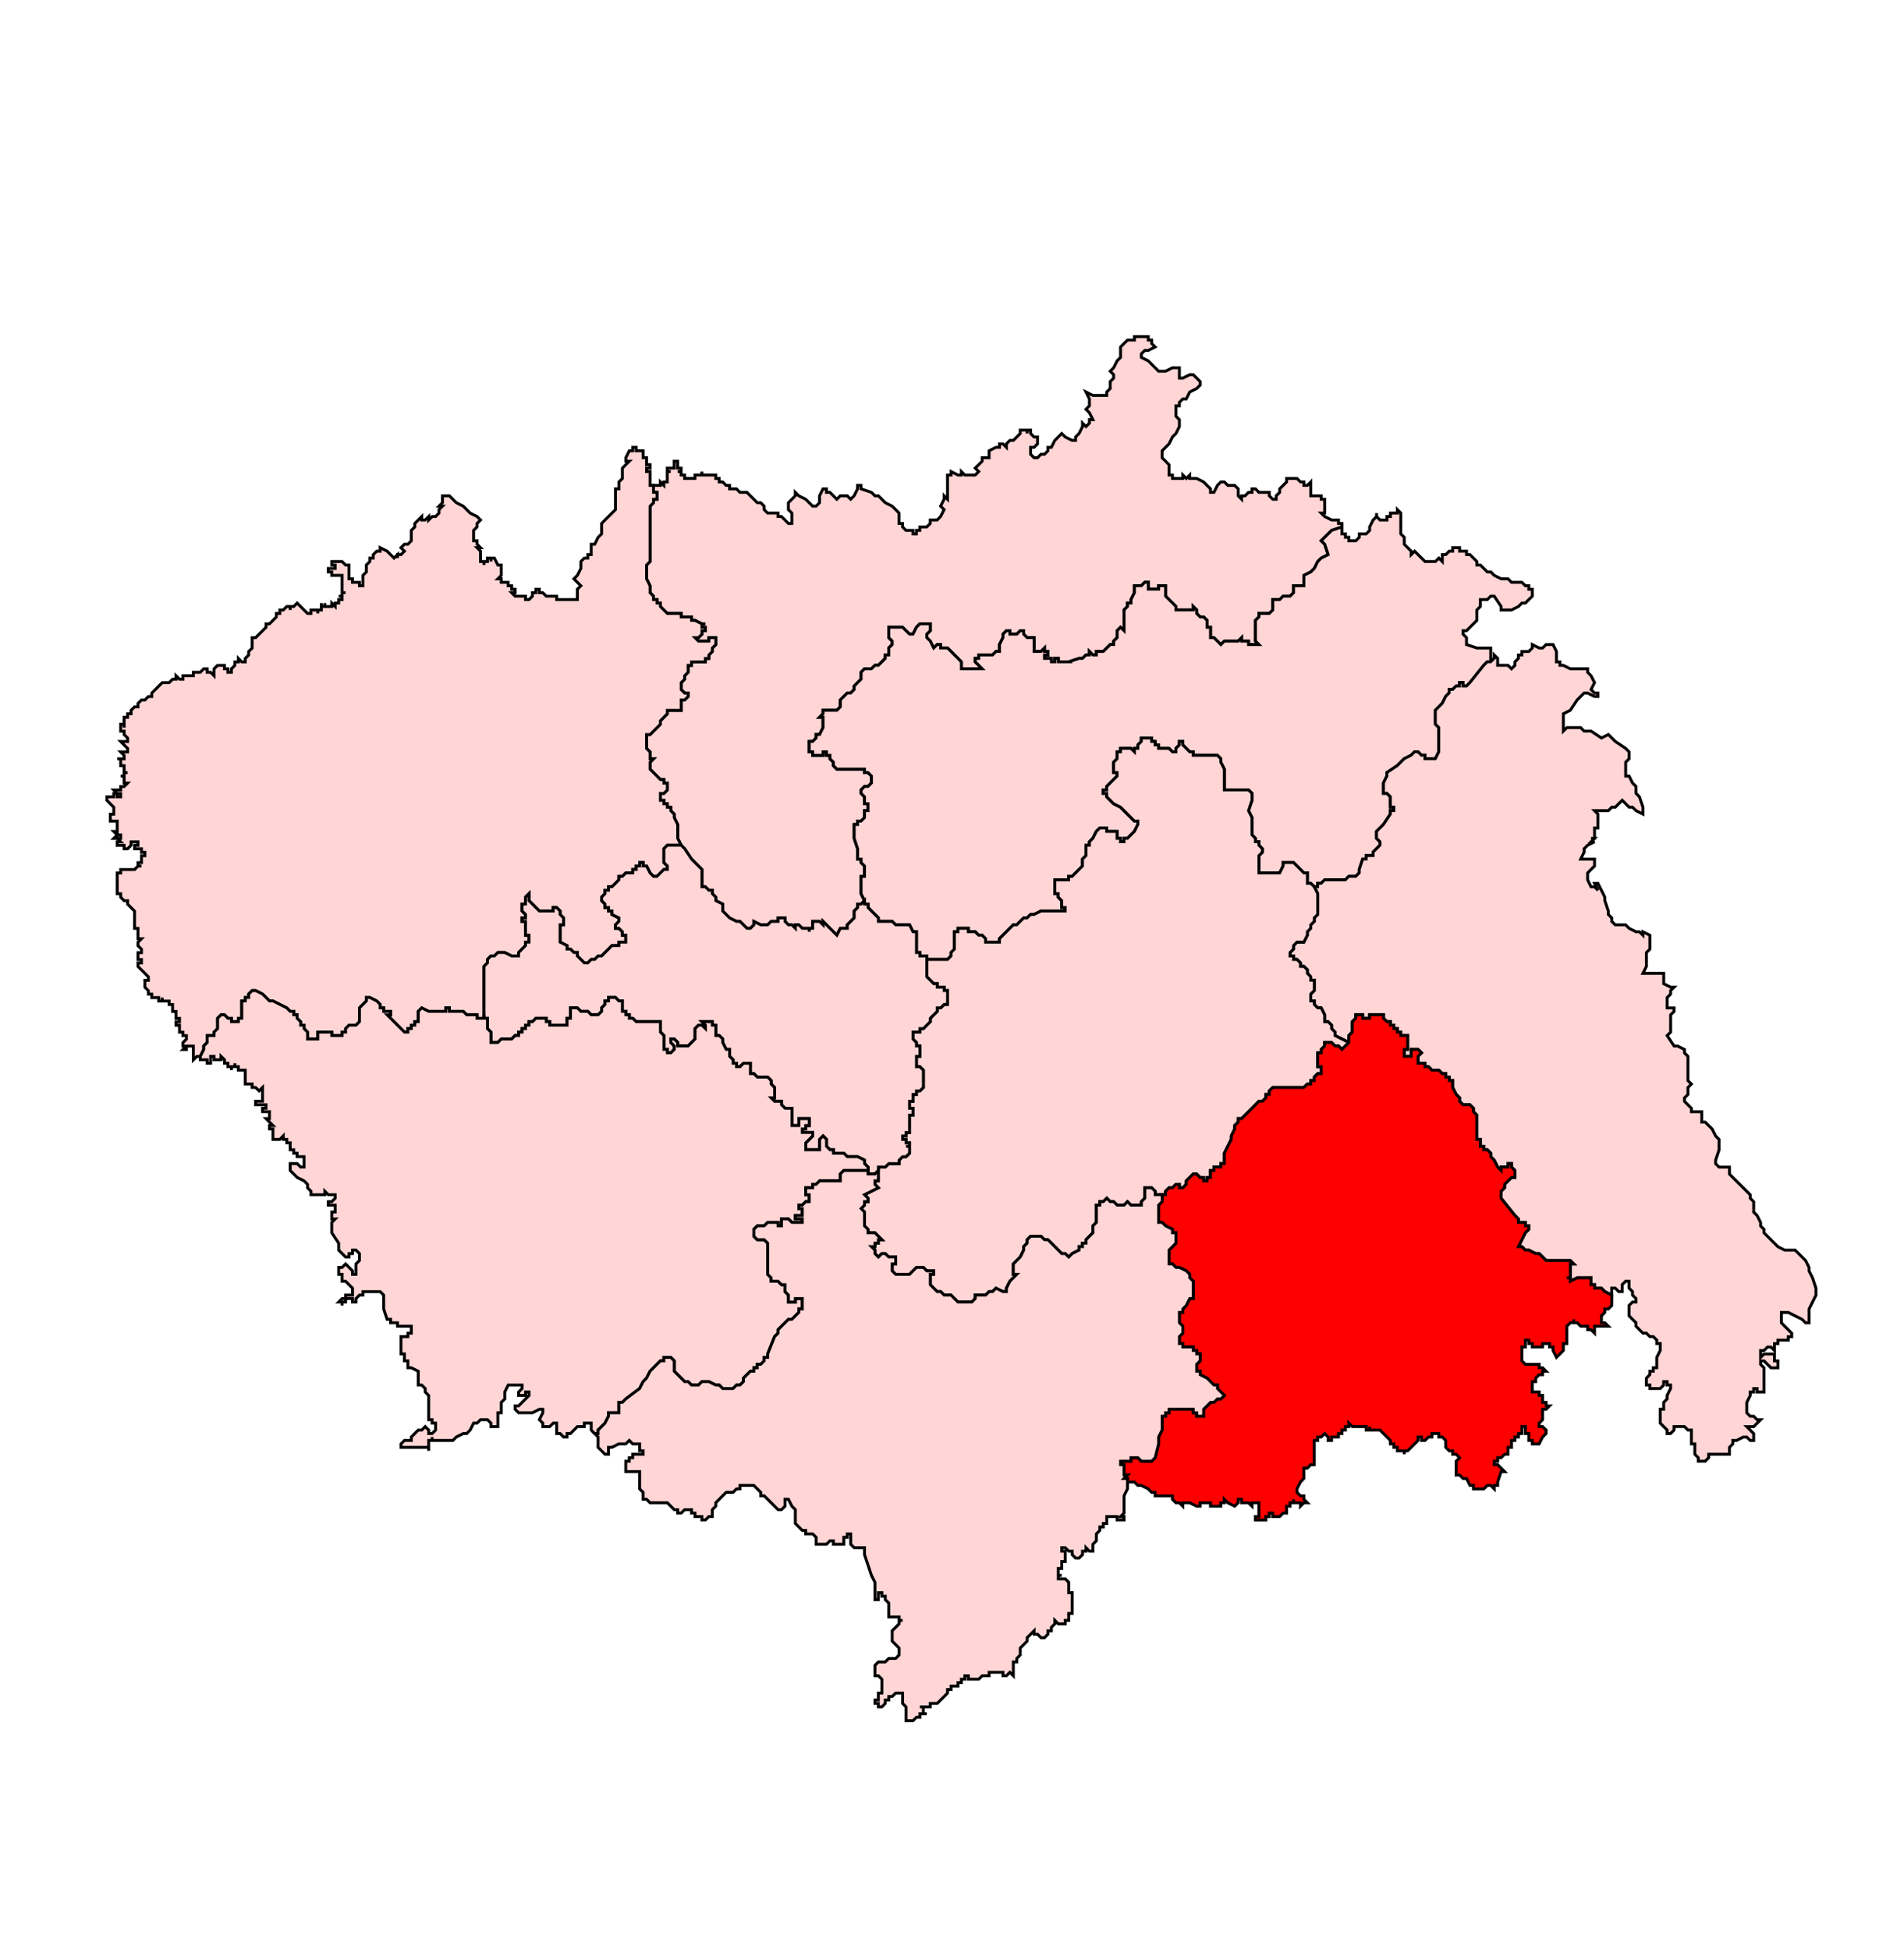
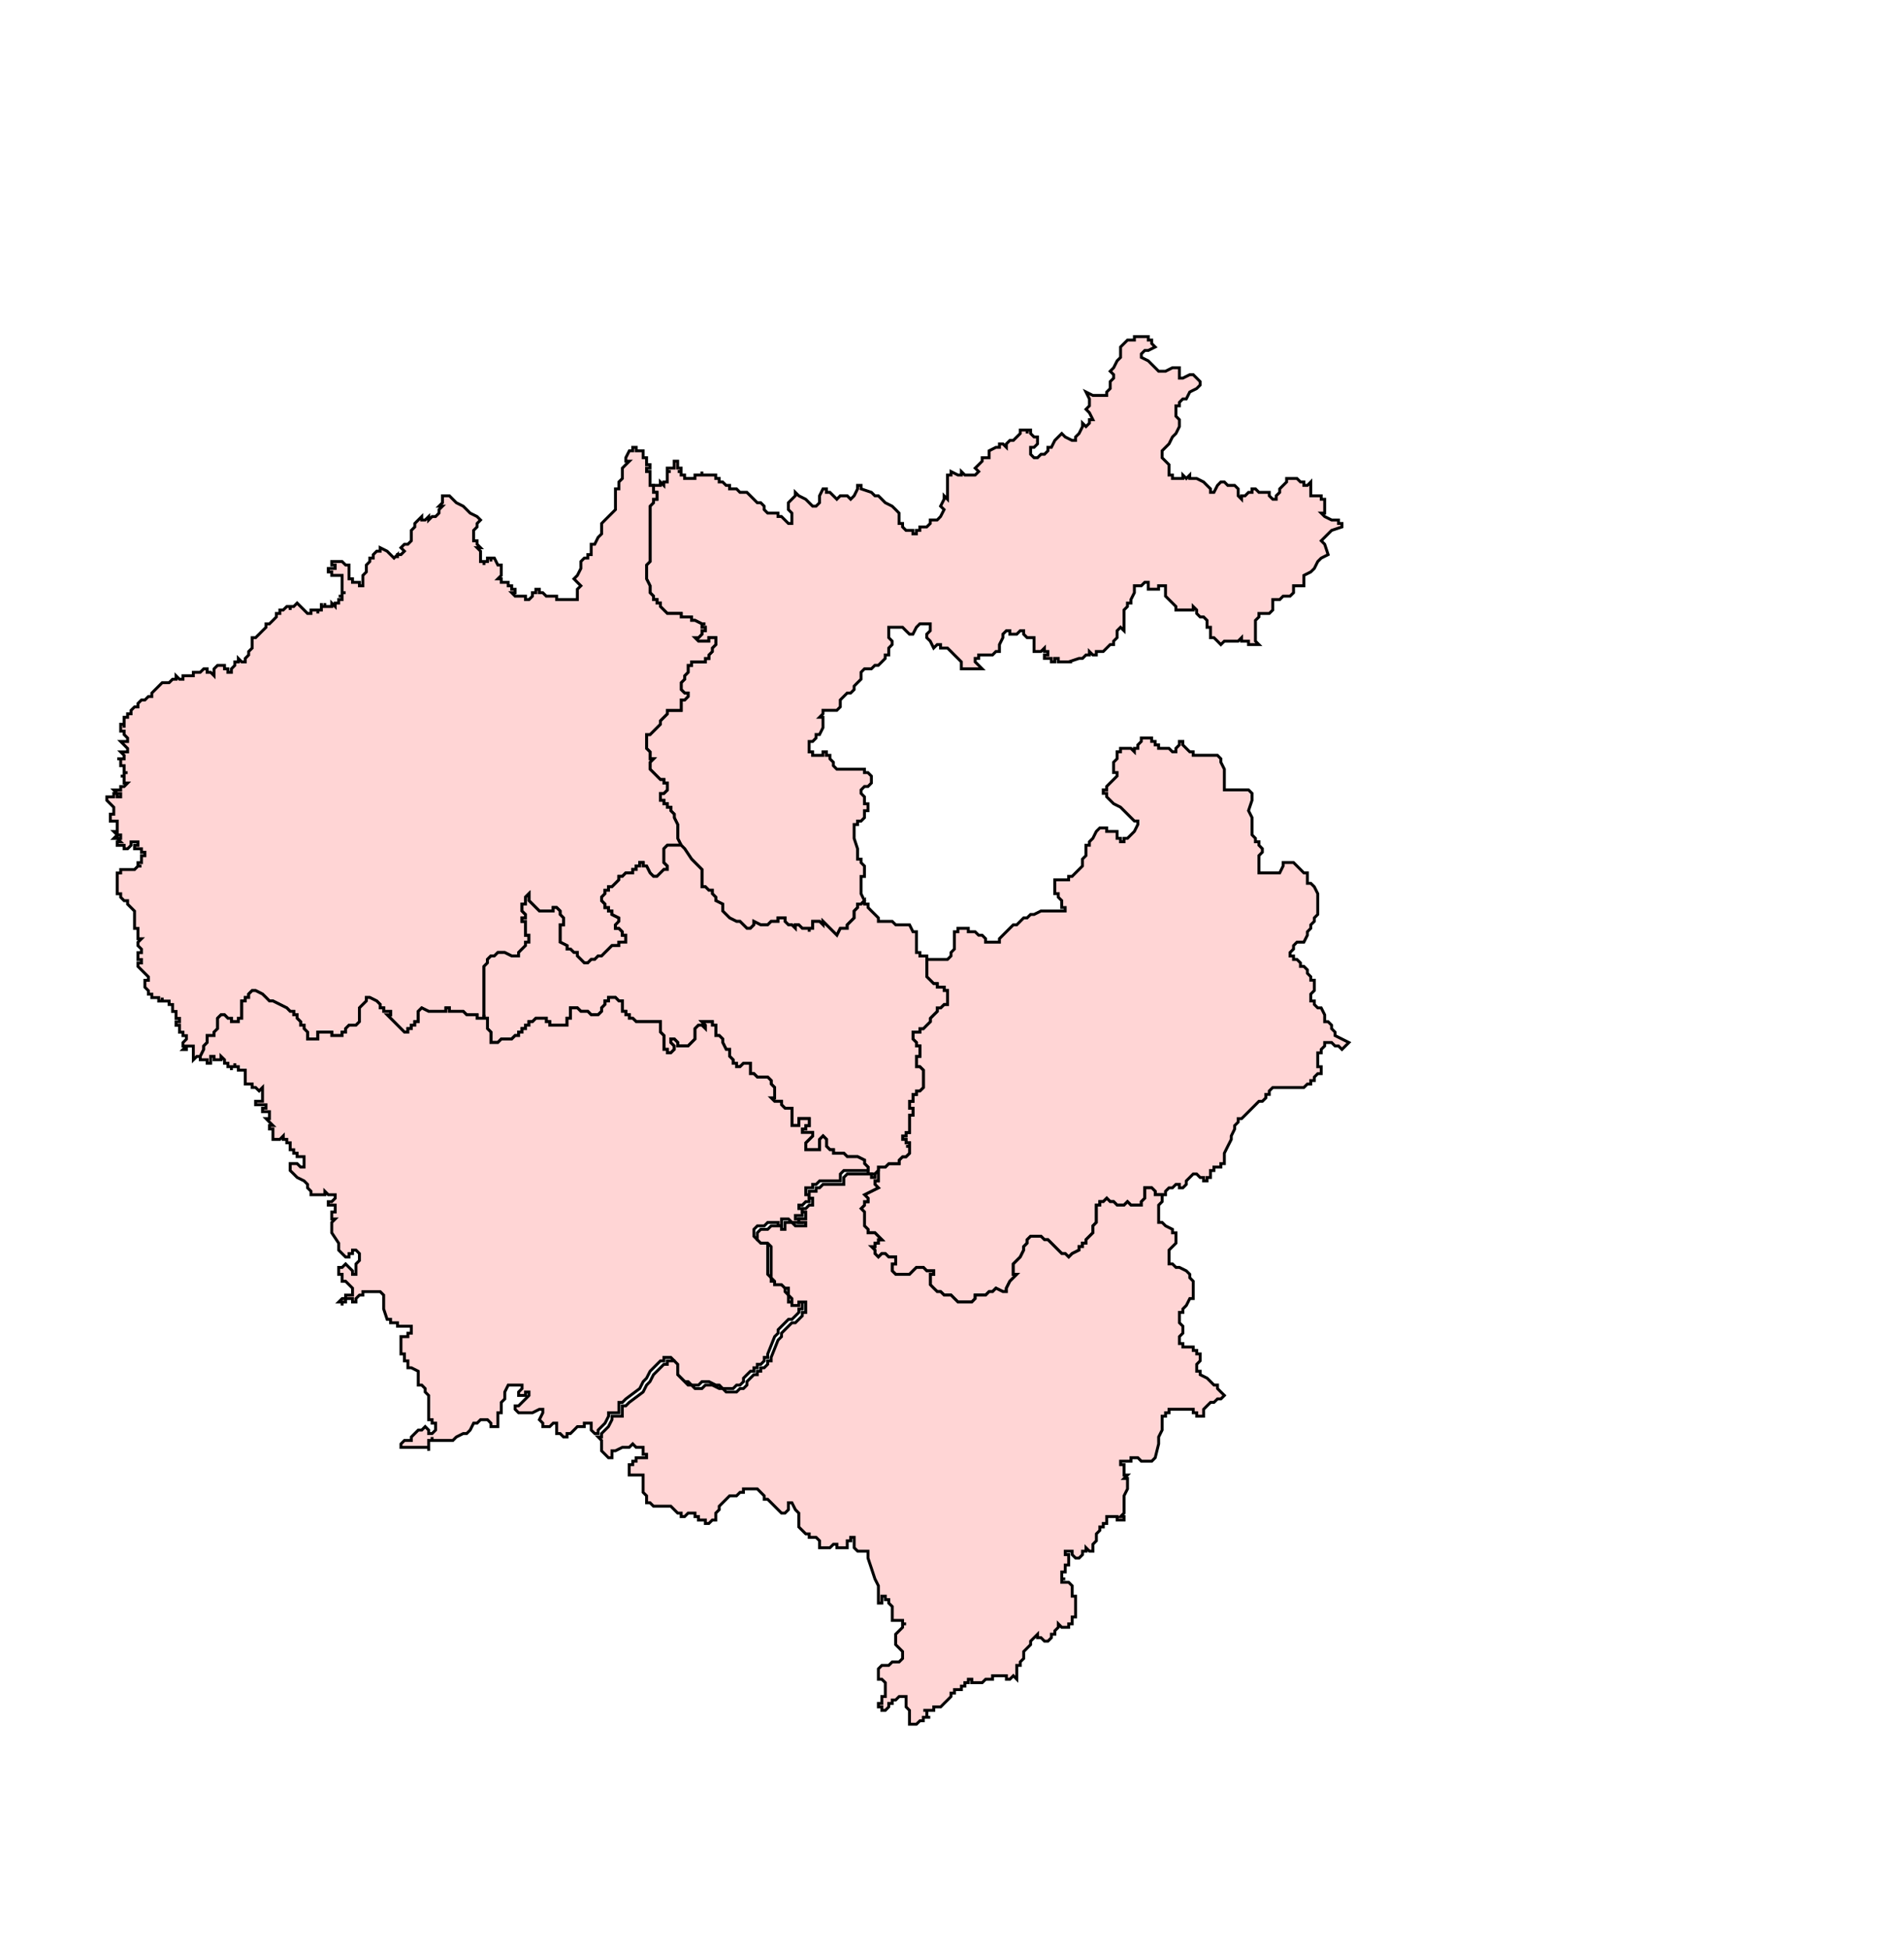
<svg xmlns="http://www.w3.org/2000/svg" xmlns:ns1="http://sodipodi.sourceforge.net/DTD/sodipodi-0.dtd" xmlns:ns2="http://www.inkscape.org/namespaces/inkscape" version="1.1" id="Ebene_1" x="0px" y="0px" width="983.911" height="1007.667" viewBox="0 0 983.911 1007.667" enable-background="new 0 0 1369 1338.493" xml:space="preserve" ns1:docname="153-Misrikh.svg" ns2:version="1.1.1 (3bf5ae0d25, 2021-09-20)">
  <defs id="defs2805">
	
	
	
	
	
	
	
	
	
	
	
	
	
	
	
	
	
	
	
	
	
	
	
	
	
	
	
	
	
	
	
	
	
	
	
	
	
	
	
	
	
	
	
	
	
	
	
	
	
	
	
	
	
	
	
	
	
	
	
	
	
	
	
	
	
	
	
	
	
	
	
	
	
	
	
	
	
	
	
	
	
	
	
	
	
	
	
	
	
	
	
	
	
	
	
	
	
	
	
	
	
	
	
	
	
	
	
	
	
	
	
	
	
	
	
	
	
	
	
	
	
	
	
	
	
	
	
	
	
	
	
	
	
	
	
	
	
	
	
	
	
	
	
	
	
	
	
	
	
	
	
	
	
	
	
	
	
	
	
	
	
	
	
	
	
	
	
	
	
	
	
	
	
	
	
	
	
	
	
	
	
	
	
	
	
	
	
	
	
	
	
	
	
	
	
	
	
	
	
	
	
	
	
	
	
	
	
	
	
	
	
	
	
	
	
	
	
	
	
	
	
	
	
	
	
	
	
	
	
	
	
	
	
	
	
	
	
	
	
	
	
	
	
	
	
	
	
	
	
	
	
	
	
	
	
	
	
	
	
	
	
	
	
	
	
	
	
	
	
	
	
	
	
	
	
	
	
	
	
	
	
	
	
	
	
	
	
	
	
	
	
	
	
	
	
	
	
	
	
	
	
	
	
	
	
	
	
	
	
	
	
	
	
	
	
	
	
	
	
	
	
	
	
	
	
	
	
	
	
	
	
	
	
	
	
	
	
	
	
	
	
	
	
	
	
	
	
	
	
	
	
	
	
	
	
	
	
	
	
	
	
	
	
	
	
	
	
	
	
	
	
	
	
	
	
	
	
	
	
	
	
	
	
	
	
	
	
	
	
	
	
	
	
	
	
	
	
	
	
	
	
	
	
	
</defs>
  <ns1:namedview id="namedview2803" pagecolor="#ffffff" bordercolor="#666666" borderopacity="1.0" ns2:pageshadow="2" ns2:pageopacity="0.0" ns2:pagecheckerboard="0" showgrid="false" ns2:zoom="0.5565961" ns2:cx="406.93781" ns2:cy="464.43013" ns2:window-width="1920" ns2:window-height="1001" ns2:window-x="-9" ns2:window-y="-9" ns2:window-maximized="1" ns2:current-layer="Ebene_1" fit-margin-top="0" fit-margin-left="0" fit-margin-right="0" fit-margin-bottom="0" />
  <path id="polygon220" style="fill:#ffd5d5;stroke:#000000;stroke-width:1.5;stroke-miterlimit:4;stroke-dasharray:none;stroke-opacity:1" d="m 614.813,245.439 v 1.783 h 3.58 l 3.571,1.792 1.778,1.788 1.801,1.783 v 1.797 h 1.769 l 1.81,-3.58 1.765,-1.788 h 1.81 l 1.765,1.788 h 1.815 1.756 l 1.81,1.783 v 1.797 1.783 l 1.765,1.783 V 256.164 h 1.815 l 1.765,-1.783 h 1.815 v -1.797 h 1.76 l 1.806,1.797 h 1.769 1.81 1.76 v 1.783 l 1.815,1.783 h 1.765 V 256.164 l 1.815,-1.783 v -1.797 l 1.765,-1.783 1.806,-1.788 v -1.792 h 1.76 1.819 1.76 l 1.819,1.792 h 1.756 v 1.788 h 1.815 l 1.76,-1.788 v 1.788 1.783 1.797 1.783 h 1.815 1.783 1.788 v 1.783 h 1.792 v 1.792 1.788 1.778 1.801 h -1.792 l 1.792,1.783 3.58,1.788 h 1.778 1.783 v 1.792 h 1.792 v 1.783 l -5.354,1.783 -5.372,5.367 1.792,1.792 1.783,5.363 -3.575,1.783 -1.788,1.788 -1.783,3.58 -1.815,1.783 -3.575,1.797 v 1.778 1.797 1.783 h -1.756 -3.58 v 1.788 1.792 l -1.819,1.788 h -3.566 l -1.765,1.783 h -1.815 -1.765 v 1.783 3.58 l -1.815,1.792 h -1.76 -3.58 v 1.788 l -1.806,1.783 v 1.797 1.783 1.783 1.783 1.797 1.783 l 1.806,1.797 h -3.566 -1.815 v -1.797 h -1.765 -1.815 v -1.783 l -1.765,1.783 h -1.81 -1.756 -1.815 -1.765 l -1.81,1.797 -1.765,-1.797 -1.81,-1.783 h -1.769 v -1.797 -3.566 h -1.801 v -1.783 -1.797 l -1.778,-1.783 h -1.797 l -1.774,-1.788 v -1.792 l -1.801,-1.788 v 1.788 h -1.778 -1.792 -1.778 -1.797 -1.778 V 313.369 l -1.797,-1.792 -1.783,-1.783 -1.788,-1.783 v -1.788 -1.792 -1.788 h -1.783 -1.797 v 1.788 h -1.783 -1.788 -1.783 v -1.788 -1.783 h -1.792 l -1.788,1.783 h -1.792 -1.783 v 1.788 1.792 l -1.788,3.571 v 1.783 h -1.792 v 1.792 l -1.783,1.788 v 1.792 1.788 1.783 1.797 1.783 1.783 l -1.792,-1.783 -1.783,1.783 v 1.783 1.797 l -1.788,1.783 v 1.797 h -1.792 l -1.788,1.783 -1.792,1.788 h -1.774 -1.797 v 1.792 h -1.783 l -1.797,-1.792 v 1.792 h -1.778 l -1.792,1.783 h -1.788 l -5.358,1.783 h 1.778 -1.778 -1.792 -1.788 -1.792 v -1.783 h -1.788 v 1.783 h -1.783 v -1.783 h -1.792 -1.783 v -1.783 h 1.783 v -1.792 h -1.783 v -1.788 l -1.792,1.788 h -3.575 v -1.788 -1.783 -1.797 -1.783 h -1.783 -1.797 l -1.783,-1.797 v -1.783 h -1.783 l -1.788,1.783 h -1.792 -1.788 v -1.783 h -1.792 l -1.788,1.783 v 1.797 l -1.783,3.58 v 1.783 1.788 h -1.815 l -1.76,1.792 h -1.792 -1.783 -1.788 -1.788 v 1.783 h -1.815 v 1.783 l 1.815,1.788 1.788,1.792 h -1.788 -1.815 -1.765 -1.783 -1.788 -1.81 v -1.792 -1.788 l -1.769,-1.783 -1.806,-1.783 -1.765,-1.792 -1.815,-1.788 h -1.765 -1.815 v -1.783 h -1.751 l -1.819,1.783 -1.76,-3.58 -1.819,-1.783 v -1.797 l 1.819,-1.783 v -1.783 -1.783 h -1.819 -1.76 -1.81 l -1.765,1.783 -1.81,3.566 h -1.765 l -1.815,-1.783 -1.76,-1.783 h -1.81 -1.769 -1.806 -1.76 v 1.783 1.783 1.797 l 1.76,1.783 v 1.797 l -1.76,1.783 v 1.788 1.792 h -1.815 v 1.783 l -1.765,1.783 -1.806,1.788 h -1.774 l -1.801,1.792 h -1.769 -1.806 l -1.769,1.788 v 1.792 1.788 l -1.801,1.778 -1.774,1.797 v 1.783 l -1.801,1.788 h -1.778 l -1.797,1.792 -1.783,1.788 v 1.783 1.797 l -1.788,1.778 h -1.783 -1.792 -1.788 -1.788 v 1.788 l -1.783,1.792 h 1.783 v 1.788 1.783 1.797 l -1.783,3.566 h -1.792 v 1.792 l -1.788,1.788 h -1.792 v 1.792 1.788 1.783 h 1.792 v 1.788 h 1.788 1.792 1.783 v -1.788 h 1.788 v 1.788 h 1.788 v 1.792 l 1.792,1.783 v 1.783 l 1.783,1.797 h 1.788 1.783 1.797 1.778 1.801 1.774 1.801 1.769 v 1.783 h 1.806 l 1.769,1.797 v 1.783 1.788 l -1.769,1.792 h -1.806 l -1.769,1.788 v 1.778 l 1.769,1.788 v 1.792 1.788 h 1.806 v 1.792 1.783 h -1.806 v 3.575 l -1.769,1.788 h -1.801 v 1.788 h -1.774 v 1.783 1.792 1.788 1.792 l 1.774,5.363 v 3.571 1.778 h 1.801 v 1.801 l 1.769,1.778 v 1.797 1.783 1.788 h -1.769 v 1.792 1.788 1.783 1.797 1.778 l 1.769,3.58 -1.769,1.788 h -1.801 v 1.783 l -1.774,1.797 v 1.783 1.783 l -3.58,3.58 v 1.783 h -1.797 -1.783 l -1.788,3.58 -1.783,-1.783 -3.58,-3.58 -1.788,-1.788 v 1.788 l -1.783,-1.788 h -1.792 -1.788 v 1.788 1.783 h -1.792 v 1.797 -1.797 h -1.788 -1.783 l -1.783,-1.783 h -1.797 v 1.783 l -1.783,-1.783 h -1.788 l -1.788,-1.788 v -1.792 h -1.792 -1.783 v 1.792 h -1.792 -1.783 l -1.788,1.788 h -1.792 -1.788 l -3.571,-1.788 v 1.788 l -1.788,1.783 h -1.792 l -1.788,-1.783 -1.792,-1.788 h -1.778 l -3.58,-1.792 -3.575,-3.566 v -1.797 -1.783 l -3.575,-1.788 v -1.792 l -1.792,-1.788 v -1.778 h -1.783 l -1.792,-1.797 h -1.788 v -1.783 -1.788 -1.792 -1.788 -1.783 l -3.575,-3.575 -1.788,-1.801 -3.575,-5.349 -1.788,-1.801 -1.792,-3.561 v -1.792 -1.788 -1.792 -1.783 l -1.778,-3.575 v -1.792 l -1.792,-1.783 v -1.783 h -1.783 v -1.792 h -1.797 v -1.788 h -1.788 v -1.792 -1.788 h 1.788 l 1.797,-1.778 v -1.788 -1.792 h -1.797 v -1.788 h -1.788 l -3.571,-3.58 -1.788,-1.783 v -1.797 -1.783 l 1.788,-1.783 h -1.788 v -1.792 -1.788 l -1.81,-1.783 v -1.788 -1.792 -1.788 -1.792 h 1.81 l 1.788,-1.783 1.788,-1.783 1.783,-1.797 v -1.783 l 3.584,-3.58 v -1.788 h 1.783 1.792 1.778 1.792 v -1.778 -1.797 -1.783 h 1.788 l 1.788,-1.788 v -1.792 h -1.788 l -1.788,-1.788 v -1.783 -1.797 l 1.788,-1.778 v -1.788 l 1.788,-1.792 v -3.58 h 1.788 v -1.788 h 1.788 1.792 1.783 1.788 v -1.783 h 1.792 v -1.783 l 1.783,-1.792 v -1.788 l 1.792,-1.783 v -1.797 -1.783 h -1.792 -1.783 v 1.783 h -1.792 -1.788 -1.783 l -1.792,-1.783 h 1.792 l 1.783,-1.797 v -1.783 h 1.788 v -1.783 h -1.788 v -1.783 h 1.788 -1.788 l -3.575,-1.797 h -1.788 v -1.783 h -1.788 -1.788 -1.788 v -1.788 h -3.571 -1.792 -1.783 l -3.584,-3.58 v -1.792 h -1.783 v -1.783 h -1.788 v -1.783 l -1.788,-1.788 v -1.792 -1.788 l -1.81,-3.58 v -1.778 -1.797 -1.783 -1.788 l 1.81,-1.792 v -1.788 -1.783 -1.783 -1.792 -1.788 -1.792 -1.788 -1.783 -1.797 -1.783 -1.783 -1.792 -3.571 -1.801 -1.778 l 1.788,-1.788 v -1.792 h 1.788 v -1.783 -1.783 h -1.788 v -3.58 h 1.788 1.783 v -1.788 l 1.788,1.788 v -1.788 h 1.797 v -1.792 -1.783 -1.797 h 1.783 -1.783 v -1.778 h 1.783 1.792 v -1.788 -1.788 h 1.778 v 1.788 1.788 h 1.792 v 1.778 h -1.792 1.792 v 1.797 h 1.788 v 1.783 h 1.788 1.788 1.788 v -1.783 h 1.792 1.783 v -1.797 1.797 h 1.788 1.792 1.783 1.792 v 1.783 h 1.788 v 1.792 h 1.788 l 1.788,1.788 h 1.788 v 1.783 h 1.783 1.797 l 1.778,1.797 h 1.792 1.788 l 1.792,1.783 1.788,1.783 1.778,1.792 h 1.792 l 1.788,1.788 v 1.778 l 1.792,1.801 h 1.788 1.783 1.792 v 1.783 h 1.783 l 1.792,1.788 1.788,1.792 h 1.788 v -1.792 -1.788 -1.783 l -1.788,-1.801 v -1.778 -1.788 l 3.571,-3.575 v -1.783 l 1.797,1.783 3.566,1.783 3.58,3.58 h 1.788 l 1.792,-1.788 v -1.792 -1.783 l 1.783,-3.58 h 1.788 v 1.797 h 1.788 l 1.792,1.783 1.783,1.783 1.788,-1.783 h 1.783 1.797 l 1.778,1.783 1.801,-1.783 1.774,-3.58 v -1.783 h 1.801 v 1.783 l 5.345,1.797 1.801,1.783 h 1.774 l 1.806,1.783 1.765,1.792 3.575,1.788 1.806,1.778 1.769,1.801 v 1.783 1.788 1.792 h 1.81 v 1.783 l 1.76,1.783 h 1.815 1.765 v 1.797 h 1.81 v -1.797 h 1.765 v -1.783 h 1.81 1.76 l 1.819,-1.783 v -1.792 h 1.76 1.819 l 1.751,-1.788 1.815,-3.584 -1.815,-1.778 1.815,-3.58 V 256.164 l 1.765,1.783 v -1.783 -1.783 -1.797 -1.783 -1.788 -3.575 h 1.815 v -1.797 l 3.571,1.797 h 1.769 v -1.797 l 1.81,1.797 h 3.571 1.765 l 1.815,-1.797 -1.815,-1.778 1.815,-1.788 1.788,-1.788 v -1.792 h 1.788 1.783 v -1.783 -1.788 l 3.552,-1.792 h 1.815 v -1.783 h 1.783 l 1.788,1.783 v -1.783 l 1.792,-1.792 h 1.788 l 1.792,-1.788 1.788,-1.783 v -1.788 h 1.783 1.783 v 1.788 -1.788 h 1.797 v 1.788 l 1.783,1.783 h 1.788 v 1.788 1.792 l -1.788,1.783 h -1.783 v 1.792 1.788 l 1.783,1.783 h 1.788 l 1.788,-1.783 h 1.792 l 1.783,-1.788 v -1.792 h 1.792 l 1.783,-3.575 1.788,-1.788 1.792,-1.783 1.788,1.783 3.571,1.788 h 1.788 v -1.788 l 1.792,-1.783 1.788,-3.58 v -1.788 l 1.792,1.788 1.778,-1.788 v -1.774 h 1.797 l -1.797,-3.584 -1.778,-1.797 1.778,-1.783 v -1.788 -1.783 l -1.778,-3.575 3.575,1.778 h 1.783 1.797 1.774 1.792 v -1.778 l 1.788,-1.788 v -1.792 -1.788 l 1.792,-1.792 v -1.788 l -1.792,-1.783 1.792,-1.797 1.788,-3.566 1.783,-1.783 v -1.797 -3.58 l 1.792,-1.783 1.783,-1.783 h 3.58 v -1.792 h 1.783 1.792 1.788 1.792 v 1.792 h 1.783 v 1.783 l 1.788,1.783 -3.571,1.797 h -1.792 l -1.788,1.783 v 1.797 l 3.58,1.783 1.783,1.788 1.788,1.778 1.783,1.797 h 1.797 1.783 l 3.571,-1.797 h 1.797 1.778 v 1.797 3.571 h 1.797 l 3.571,-1.788 h 1.778 l 1.801,1.788 1.774,1.792 v 1.788 l -1.774,1.792 -3.58,1.788 -1.792,3.575 h -1.778 l -1.797,1.783 v 1.788 h -1.778 v 1.783 1.797 1.783 l 1.778,1.801 v 1.774 1.788 l -1.778,3.58 -1.797,1.783 -1.783,3.58 -1.788,1.783 -1.783,1.792 v 3.571 l 1.783,1.792 1.788,1.788 v 3.566 1.797 h 1.783 v 1.783 h 1.797 1.778 1.797 v -1.783 l 1.778,1.783 z" />
  <path id="polygon226" style="fill:#ffd5d5;stroke:#000000;stroke-width:1.5;stroke-miterlimit:4;stroke-dasharray:none;stroke-opacity:1" d="m 326.965,232.926 v -1.792 h 1.819 v 1.792 h 1.783 1.792 v 1.788 1.783 h 1.76 v 1.792 1.788 h 1.81 v 1.788 h -1.81 v 1.778 h 1.81 v 1.797 1.783 1.792 1.788 h 1.788 v 3.58 h 1.788 v 1.783 1.783 h -1.788 v 1.792 l -1.788,1.788 v 1.778 1.801 3.571 1.792 1.783 1.783 1.797 1.783 1.788 1.792 1.788 1.792 1.783 1.783 1.788 l -1.81,1.792 v 1.788 1.783 1.797 1.778 l 1.81,3.58 v 1.788 1.792 l 1.788,1.788 v 1.783 h 1.788 v 1.783 h 1.783 v 1.792 l 3.584,3.58 h 1.783 1.792 3.571 v 1.788 h 1.788 1.788 1.788 v 1.783 h 1.788 l 3.575,1.797 h 1.788 -1.788 v 1.783 h 1.788 v 1.783 h -1.788 v 1.783 l -1.783,1.797 h -1.792 l 1.792,1.783 h 1.783 1.788 1.792 v -1.783 h 1.783 1.792 v 1.783 1.797 l -1.792,1.783 v 1.788 l -1.783,1.792 v 1.783 h -1.792 v 1.783 h -1.788 -1.783 -1.792 -1.788 v 1.788 h -1.788 v 3.58 l -1.788,1.792 v 1.788 l -1.788,1.778 v 1.797 1.783 l 1.788,1.788 h 1.788 v 1.792 l -1.788,1.788 h -1.788 v 1.783 1.797 1.778 h -1.792 -1.778 -1.792 -1.783 v 1.788 l -3.584,3.58 v 1.783 l -1.783,1.797 -1.788,1.783 -1.788,1.783 h -1.81 v 1.792 1.788 1.792 1.788 l 1.81,1.783 v 1.788 1.792 h 1.788 l -1.788,1.783 v 1.783 1.797 l 1.788,1.783 3.571,3.58 h 1.788 v 1.788 h 1.797 v 1.792 1.788 l -1.797,1.778 h -1.788 v 1.788 1.792 h 1.788 v 1.788 h 1.797 v 1.792 h 1.783 v 1.783 l 1.792,1.783 v 1.792 l 1.778,3.575 v 1.783 1.792 1.788 1.792 l 1.792,3.561 h -1.792 -1.778 -1.792 -1.783 l -1.797,1.801 v 1.783 3.566 1.801 l 1.797,1.778 v 1.797 h -1.797 l -1.788,1.783 -1.783,1.788 h -1.788 l -1.788,-1.788 -1.81,-3.58 h -1.76 v -1.778 h -1.792 v 1.778 h -1.783 v 1.797 h -1.819 v 1.783 h -1.76 -1.815 l -1.765,1.788 h -1.806 v 1.792 l -1.765,1.788 -1.815,1.783 h -1.76 v 1.797 h -1.815 v 1.778 l -1.765,1.788 v 1.792 l 1.765,1.788 v 1.783 h 1.815 v 1.797 h 1.76 v 1.783 l 3.58,1.783 v 1.792 l -1.765,1.788 v 1.783 h 1.765 l 1.806,1.797 v 1.783 h 1.765 v 3.58 h -1.765 -1.806 v 1.783 h -1.765 -1.815 l -1.76,1.783 -1.815,1.797 -1.765,1.783 h -1.81 l -1.76,1.788 h -1.815 l -1.765,1.792 h -1.81 l -1.765,-1.792 -1.81,-1.788 v -1.783 h -1.765 l -1.81,-1.797 h -1.76 v -1.783 l -3.58,-1.783 v -1.783 -1.797 -1.783 -1.797 -1.783 h 1.765 v -1.788 -1.792 l -1.765,-1.783 v -1.783 l -1.81,-1.797 h -1.765 v 1.797 h -1.806 -1.774 -1.801 -1.769 l -1.806,-1.797 -1.774,-1.783 -1.797,-1.788 v -3.58 l -1.778,1.788 v 1.792 1.788 h -1.797 v 1.783 1.797 l 1.797,1.783 v 1.783 h -1.797 v 1.792 h 1.797 v 1.788 1.783 1.797 1.783 h 1.778 v 1.797 1.783 h -1.778 v 1.783 l -1.797,1.783 -1.778,1.797 v 1.783 h -1.797 -1.774 l -3.575,-1.783 h -1.797 -1.783 l -1.792,1.783 h -1.788 l -1.783,1.788 v 1.792 l -1.788,1.788 v 1.792 3.566 3.58 1.788 3.58 1.778 1.797 1.783 1.788 1.792 1.788 1.783 h -1.792 -1.783 v -1.783 h -1.792 -1.788 -1.788 l -1.792,-1.788 h -1.783 -1.788 -1.788 -1.788 v -1.792 h -1.788 v 1.792 h -1.788 -1.792 -1.778 -1.797 -1.783 l -3.575,-1.792 -1.792,1.792 v 1.788 1.783 1.783 h -1.788 v 1.792 h -1.783 v 1.788 h -1.788 v 1.792 h -1.788 l -1.792,-1.792 -1.788,-1.788 -1.788,-1.792 -3.575,-3.566 h 1.783 v -1.788 h -1.783 -1.788 v -1.792 h -1.788 v -1.788 l -1.788,-1.783 -3.58,-1.797 h -1.783 v 1.797 l -1.792,1.783 -1.788,1.788 v 1.792 1.788 1.783 1.783 l -1.783,1.792 h -1.788 -1.792 l -1.783,1.788 v 1.792 h -1.792 v 1.788 h -1.788 -1.788 -1.792 v -1.788 h -1.783 -1.788 -1.788 -1.81 v 1.788 1.783 h -1.765 -1.788 -1.788 v -1.783 -1.788 l -1.783,-1.792 v -1.788 h -1.792 v -1.792 l -1.81,-1.783 v -1.783 h -1.765 v -1.788 h -1.815 l -1.76,-1.792 -3.571,-1.788 -3.575,-1.783 h -1.819 l -1.76,-1.797 -1.815,-1.778 -3.575,-1.797 h -1.76 l -1.815,1.797 v 1.778 h -1.76 v 1.797 h -1.815 v 1.783 1.788 1.792 1.788 1.783 h -1.765 v 1.783 h -1.81 -1.769 v -1.783 h -1.806 l -1.765,-1.783 h -1.806 l -1.769,1.783 v 1.783 1.792 1.788 l -1.806,1.792 v 1.788 h -1.769 -1.806 v 1.783 1.797 l -1.769,1.783 v 1.783 l -1.801,3.58 v 1.783 -1.783 h -1.774 l -1.801,1.783 v -1.783 -1.797 -1.783 -1.783 h -1.774 -1.801 v 1.783 h -1.778 l 1.778,-1.783 h -1.778 v -1.783 l 1.778,-1.797 v -1.783 h -1.778 v -1.788 h -1.792 v -1.792 -1.788 h -1.783 v -1.792 h 1.783 v -1.783 h -1.783 v -1.783 -1.788 h -1.792 v -1.792 -1.788 h -1.783 v -1.783 h -1.792 -1.783 v -1.797 1.797 h -1.792 v -1.797 h -1.783 -1.792 v -1.778 h -1.778 v -1.797 l -1.792,-1.783 v -1.788 -1.792 h 1.792 v -1.788 l -1.792,-1.783 -1.788,-1.783 -1.792,-1.792 v -1.788 h 1.792 v -1.792 h -1.792 v -1.788 -1.783 h 1.792 v -1.797 l -1.792,-1.783 v -1.783 l 1.792,-1.783 h -1.792 v -1.797 -1.783 -1.797 h -1.783 v -1.783 -1.788 -1.792 -1.783 -1.783 l -1.792,-1.797 -1.788,-1.783 v -1.788 h -1.788 l -1.783,-1.792 v -1.788 h -1.792 v -1.778 -1.797 -3.571 -1.792 -1.788 h 1.792 v -1.783 h 1.783 1.788 1.788 1.792 l 1.783,-1.797 h 1.792 -1.792 v -1.778 h 1.792 v -1.801 -1.778 h 1.788 v -1.788 h -1.788 v -1.783 h -1.792 -1.783 v -1.801 h 1.783 v -1.778 h -1.783 -1.792 v 1.778 l -1.788,1.801 h -1.788 v -1.801 h -1.783 -1.792 v -1.778 h 1.792 l -1.792,-1.783 h -1.783 l 1.783,-1.792 v 1.792 h 1.792 v -1.792 h -1.792 l -1.783,-1.788 h 1.783 v -1.792 -1.783 -1.788 h -1.783 -1.792 v -1.788 -1.792 h 1.792 v -1.783 -1.783 l -1.792,-1.792 -1.788,-1.788 v -1.792 h 1.788 1.792 v -1.788 h 1.783 v 1.788 h 1.792 v -1.788 h -1.792 l -1.783,-1.778 h 1.783 1.792 v -1.788 h 1.783 l 1.788,-1.792 h -1.788 v -1.788 -1.783 h -1.783 1.783 v -1.797 h 1.788 -1.788 v -1.783 -1.797 h -1.783 v -1.783 -1.783 h -1.792 1.792 1.783 v -1.792 l -1.783,-1.788 h 1.783 1.788 v -1.783 l -1.788,-1.788 -1.783,-1.792 h 1.783 1.788 v -1.788 l -1.788,-1.792 v -1.783 h -1.783 v -1.783 -1.797 h 1.783 v 1.797 -1.797 -1.783 -1.788 h 1.788 v -1.792 h 1.788 v -1.788 l 1.792,-1.778 h 1.783 v -1.797 l 1.792,-1.783 h 1.788 l 1.792,-1.788 h 1.778 v -1.792 l 1.792,-1.788 1.783,-1.783 1.792,-1.797 h 1.783 1.792 l 1.783,-1.778 h 1.792 v -1.788 l 1.783,1.788 h 1.792 v -1.788 h 1.778 1.801 1.774 v -1.792 h 1.801 1.774 l 1.801,-1.788 h 1.769 v 1.788 h 1.806 l 1.769,1.792 v -1.792 -1.788 l 1.806,-1.792 h 1.769 1.806 v 1.792 h 1.765 v 1.788 h 1.806 v -1.788 l 1.769,-1.792 v -1.788 h 1.81 v -1.783 l 1.765,1.783 h 1.815 v -1.783 l 1.76,-1.783 v -1.792 l 1.815,-1.788 v -1.783 -1.797 -1.783 h 1.76 l 1.81,-1.797 1.765,-1.783 1.815,-1.783 v -1.783 h 1.76 l 1.819,-1.797 1.76,-1.783 v -1.788 h 1.815 v -1.792 h 1.756 l 1.815,-1.788 h 1.76 v 1.788 -1.788 h 1.815 l 1.765,-1.792 1.81,1.792 1.792,1.788 1.783,1.792 h 1.788 v -1.792 h 1.788 1.765 v 1.792 -1.792 h 1.81 v -1.788 -1.792 1.792 h 1.788 v -1.792 1.792 h 1.788 1.783 v -1.792 l 1.792,1.792 v -1.792 h 1.788 v -1.783 h 1.788 v -1.783 h -1.788 1.788 v -1.788 h 1.792 -1.792 v -1.792 -1.788 -1.783 -1.797 -1.778 h -1.788 -1.788 -1.792 v -1.797 h -1.783 v -1.783 h 1.783 1.792 v -1.788 h -1.792 v -1.792 h 1.792 -1.792 1.792 1.788 1.788 l 1.792,1.792 h 1.783 v 1.788 3.58 1.778 h 1.792 v 1.797 h 1.788 1.783 v 1.783 h 1.788 v -1.783 -1.797 -1.778 l 1.792,-1.797 v -1.783 -1.788 l 1.783,-1.792 v -1.788 h 1.792 v -1.783 l 1.788,-1.783 h 1.788 v -1.792 l 3.575,1.792 3.575,3.566 1.788,-1.783 v 1.783 -1.783 h 1.788 l 1.792,-1.783 -1.792,-1.792 1.792,-1.788 h 1.788 l 1.788,-1.792 v -1.788 -1.783 -1.797 l 1.783,-1.783 v -1.783 l 3.58,-3.58 v 1.788 h 1.783 l 1.792,-1.788 v 1.788 l 1.783,-1.788 h 1.797 l 1.778,-1.783 v -1.801 l 1.792,-1.778 h -1.792 l 1.792,-1.788 v -1.792 -1.783 h 1.788 1.788 l 1.788,1.783 1.788,1.792 3.571,1.788 1.792,1.778 1.788,1.801 3.58,1.783 1.783,1.788 -1.783,1.792 v 1.783 l -1.792,1.783 v 1.797 3.571 h 1.792 v 1.792 l 1.783,1.788 h -1.783 l 1.783,1.792 v 1.783 1.783 1.788 h 1.792 v 1.792 -1.792 h 1.788 v -1.788 h 1.783 v 1.788 -1.788 h 1.788 l 1.792,3.58 h 1.783 v 1.788 1.783 1.797 l -1.783,1.778 h 1.783 v 1.797 h 1.797 1.778 v 1.783 h 1.797 v 1.788 h 1.774 v 1.792 h -1.774 l 1.774,1.788 h 1.797 1.778 1.797 v 1.783 h 1.778 l 1.797,-1.783 v -1.788 h 1.774 v -1.792 h 1.806 v 1.792 h 1.769 l 1.801,1.788 h 1.774 1.806 1.765 v 1.783 h 1.81 5.34 1.81 1.765 v -1.783 -1.788 -1.792 l 1.81,-1.788 -1.81,-1.783 -1.765,-1.797 1.765,-1.778 1.81,-3.58 v -1.788 -1.792 l 1.765,-1.788 h 1.81 v -1.783 h 1.765 v -1.783 -1.792 -1.788 h 1.815 l 1.76,-3.58 1.81,-1.783 v -1.797 -1.783 -1.783 l 1.765,-1.792 3.575,-3.571 1.815,-1.801 v -1.778 -1.788 -1.792 -1.783 -1.783 -1.797 h 1.765 v -1.783 -1.788 l 1.806,-1.792 v -1.783 -1.797 -1.778 l 1.765,-1.788 1.815,-1.788 h -1.815 v -1.792 l 1.815,-3.571 z" />
-   <path id="polygon236" style="fill:#ffd5d5;stroke:#000000;stroke-width:1.5;stroke-miterlimit:4;stroke-dasharray:none;stroke-opacity:1" d="m 693.473,275.831 h 1.792 v 1.783 h 1.788 v 1.788 h 1.778 1.797 l 1.788,-1.788 v -1.783 h 1.792 1.783 l 1.783,-1.797 v -1.783 l 1.792,-3.575 1.788,-1.788 v -1.783 1.783 l 1.792,1.788 h 1.788 1.788 v -1.788 h 1.778 v -1.783 h 1.797 1.783 v -1.801 l 1.788,1.801 v 1.783 1.788 1.792 1.783 1.783 1.797 l 1.788,1.783 v 1.788 1.792 l 1.792,1.788 1.788,1.792 v 1.783 l 1.792,-1.783 1.778,1.783 1.788,1.783 1.792,1.788 h 3.58 1.783 l 1.788,-1.788 1.788,1.788 v -1.788 -1.783 h 1.788 l 1.792,-1.783 h 1.778 v -1.792 h 1.797 1.783 v 1.792 h 1.797 1.774 v 1.783 h 1.792 l 1.788,1.783 1.792,1.788 v 1.792 h 1.788 l 1.792,1.788 1.783,1.783 h 1.788 l 1.788,1.797 3.571,1.778 h 3.575 l 1.797,1.797 h 1.778 3.571 l 1.801,1.783 h 1.774 v 1.788 h 1.806 v 1.792 1.788 l -1.806,1.783 -1.774,1.783 h -1.801 l -1.774,1.792 -3.575,1.788 h -1.797 -3.575 V 313.369 l -3.571,-5.358 h -1.788 l -1.788,1.783 h -3.575 v 3.575 l -1.788,1.788 v 1.792 3.571 l -1.792,1.797 -3.58,3.566 h -1.774 v 1.783 l 1.774,1.797 v 1.783 1.797 l 5.372,1.783 h 3.58 1.783 1.788 v 1.788 5.358 h -1.788 l -1.783,1.788 -7.159,8.938 -1.792,1.797 h -1.774 v -1.797 h -1.797 v 1.797 h -1.783 l -1.797,1.783 h -1.778 v 1.788 l -1.792,1.792 -1.788,3.571 -1.788,1.797 -1.788,1.778 v 1.788 1.792 1.788 1.783 l 1.788,1.797 v 1.783 1.783 1.792 1.788 1.792 1.788 1.783 l -1.788,3.58 h -1.783 -1.792 -1.788 v -1.792 h -1.792 l -1.788,-1.788 h -1.778 l -1.792,1.788 -3.58,1.792 -3.575,3.566 -5.358,3.58 v 1.797 l -1.788,3.571 v 1.792 1.788 1.778 h 1.788 l 1.778,1.788 v 1.792 1.788 1.792 h 1.797 v 1.783 h -1.797 v 1.783 l -3.566,5.367 -1.788,1.783 -1.792,1.792 v 1.788 1.792 l 1.792,1.783 v 1.778 l -1.792,1.801 -1.788,1.783 v 1.788 h -1.792 -1.783 v 1.778 h -1.783 l -1.792,5.376 v 1.783 l -1.788,1.788 h -1.797 -1.778 l -1.788,1.792 h -1.792 -3.575 -3.575 -1.783 l -1.792,1.788 h -1.788 v 1.783 h -1.783 l -1.815,-1.783 h -1.76 v -1.788 -1.792 -1.788 h -1.815 l -1.756,-1.783 -3.58,-3.575 h -1.819 -1.76 -1.806 v 1.778 l -1.765,3.58 h -1.815 -1.765 -3.575 -1.81 -1.769 v -1.783 -1.797 -1.778 -1.801 -1.778 l 1.769,-1.788 v -1.783 l -1.769,-1.801 v -1.778 h -1.806 v -1.783 l -1.76,-1.792 v -1.788 -7.15 l -1.815,-3.575 1.815,-5.363 v -1.792 -1.788 l -1.815,-1.778 h -1.765 -1.815 -1.765 -1.81 -3.571 -1.765 v -1.788 -1.792 -1.788 -3.58 -1.783 l -1.81,-3.58 v -1.783 l -1.765,-1.792 h -1.81 -1.769 -1.801 -1.778 -1.797 -1.774 -1.801 v -1.788 h -1.778 l -3.571,-3.571 v -1.792 h -1.797 v 1.792 l -1.778,1.788 v 1.783 h -1.797 l -1.783,-1.783 h -1.788 -1.783 -1.797 v -1.788 h -1.783 v -1.792 h -1.788 v -1.788 h -1.783 -1.792 -1.788 v 1.788 l -1.792,1.792 v 1.788 h -1.783 v 1.783 l -1.788,-1.783 h -1.792 -1.783 -1.792 v 1.783 h -1.783 v 3.58 l -1.788,1.783 v 1.783 1.797 1.783 h 1.788 v 1.797 l -1.788,1.783 -1.792,1.788 -1.788,1.792 v 1.788 h -1.792 v 1.778 h 1.792 v 1.788 l 3.58,3.58 3.571,1.792 5.367,5.358 1.788,1.788 h 1.783 v 1.788 l -1.783,3.575 -3.58,3.58 h -1.783 v 1.783 h -1.792 v -1.783 h -1.783 v -1.792 -1.788 h -1.788 -1.792 -1.788 v -1.792 h -1.792 -1.774 l -1.797,1.792 -1.783,3.58 -1.797,1.783 v 1.778 h -1.778 v 1.801 1.783 1.788 l -1.792,1.778 v 1.801 1.778 l -3.58,3.58 -1.788,1.788 h -1.778 v 1.792 h -1.792 -1.788 -1.792 -1.788 v 1.788 1.783 1.797 1.778 h 1.788 v 1.788 l 1.792,1.792 v 1.788 1.783 h 1.788 v 1.797 h -1.788 -1.792 -1.788 -1.783 -1.792 -1.783 -1.792 l -3.575,1.783 h -1.783 l -1.797,1.783 h -1.783 l -1.783,1.792 -1.788,1.788 h -1.792 l -1.788,1.783 -5.363,5.376 v 1.783 h -1.815 -1.76 -1.792 -1.783 v -1.783 l -1.788,-1.797 H 505.766 l -1.815,-1.783 h -1.765 -1.783 v -1.797 h -1.788 -1.81 -1.769 v 1.797 h -1.806 v 1.783 1.797 1.783 3.566 l -1.765,1.797 v 1.783 l -1.815,1.788 h -1.765 -1.815 -1.751 -1.819 -1.76 -1.819 v -1.788 h -1.76 -1.81 v -1.783 h -1.765 v -1.797 -1.783 -1.783 -1.783 -1.797 -1.783 h -1.81 l -1.765,-3.58 h -3.575 -1.81 -1.769 l -1.806,-1.788 h -3.575 -1.765 -1.806 v -1.792 l -1.774,-1.783 -1.801,-1.783 -1.769,-1.797 v -1.783 h -1.806 v -1.788 l -1.769,-3.58 v -1.778 -1.797 -1.783 -1.788 -1.792 h 1.769 v -1.788 -1.783 -1.797 l -1.769,-1.778 v -1.801 h -1.801 v -1.778 -3.571 l -1.774,-5.363 v -1.792 -1.788 -1.792 -1.783 h 1.774 v -1.788 h 1.801 l 1.769,-1.788 v -3.575 h 1.806 v -1.783 -1.792 h -1.806 v -1.788 -1.792 l -1.769,-1.788 v -1.778 l 1.769,-1.788 h 1.806 l 1.769,-1.792 v -1.788 -1.783 l -1.769,-1.797 h -1.806 v -1.783 h -1.769 -1.801 -1.774 -1.801 -1.778 -1.797 -1.783 -1.788 l -1.783,-1.797 v -1.783 l -1.792,-1.783 v -1.792 h -1.788 v -1.788 h -1.788 v 1.788 h -1.783 -1.792 -1.788 v -1.788 h -1.792 v -1.783 -1.788 -1.792 h 1.792 l 1.788,-1.788 v -1.792 h 1.792 l 1.783,-3.566 v -1.797 -1.783 -1.788 h -1.783 l 1.783,-1.792 v -1.788 h 1.788 1.788 1.792 1.783 l 1.788,-1.778 v -1.797 -1.783 l 1.783,-1.788 1.797,-1.792 h 1.778 l 1.801,-1.788 v -1.783 l 1.774,-1.797 1.801,-1.778 v -1.788 -1.792 l 1.769,-1.788 h 1.806 1.769 l 1.801,-1.792 h 1.774 l 1.806,-1.788 1.765,-1.783 v -1.783 h 1.815 v -1.792 -1.788 l 1.76,-1.783 v -1.797 l -1.76,-1.783 v -1.797 -1.783 -1.783 h 1.76 1.806 1.769 1.81 l 1.76,1.783 1.815,1.783 h 1.765 l 1.81,-3.566 1.765,-1.783 h 1.81 1.76 1.819 v 1.783 1.783 l -1.819,1.783 v 1.797 l 1.819,1.783 1.76,3.58 1.819,-1.783 h 1.751 v 1.783 h 1.815 1.765 l 1.815,1.788 1.765,1.792 1.806,1.783 1.769,1.783 v 1.788 1.792 h 1.81 1.788 1.783 1.765 1.815 1.788 l -1.788,-1.792 -1.815,-1.788 v -1.783 h 1.815 v -1.783 h 1.788 1.788 1.783 1.792 l 1.76,-1.792 h 1.815 v -1.788 -1.783 l 1.783,-3.58 v -1.797 l 1.788,-1.783 h 1.792 v 1.783 h 1.788 1.792 l 1.788,-1.783 h 1.783 v 1.783 l 1.783,1.797 h 1.797 1.783 v 1.783 1.797 1.783 1.788 h 3.575 l 1.792,-1.788 v 1.788 h 1.783 v 1.792 h -1.783 v 1.783 h 1.783 1.792 v 1.783 h 1.783 v -1.783 h 1.788 v 1.783 h 1.792 1.788 1.792 1.778 -1.778 l 5.358,-1.783 h 1.788 l 1.792,-1.783 h 1.778 v -1.792 l 1.797,1.792 h 1.783 v -1.792 h 1.797 1.774 l 1.792,-1.788 1.788,-1.783 h 1.792 v -1.797 l 1.788,-1.783 v -1.797 -1.783 l 1.783,-1.783 1.792,1.783 v -1.783 -1.783 -1.797 -1.783 -1.788 -1.792 l 1.783,-1.788 v -1.792 h 1.792 v -1.783 l 1.788,-3.571 v -1.792 -1.788 h 1.783 1.792 l 1.788,-1.783 h 1.792 v 1.783 1.788 h 1.783 1.788 1.783 v -1.788 h 1.797 1.783 v 1.788 1.792 1.788 l 1.788,1.783 1.783,1.783 1.797,1.792 v 1.788 h 1.778 1.797 1.778 1.792 1.778 V 313.369 l 1.801,1.788 v 1.792 l 1.774,1.788 h 1.797 l 1.778,1.783 v 1.797 1.783 h 1.801 v 3.566 1.797 h 1.769 l 1.81,1.783 1.765,1.797 1.81,-1.797 h 1.765 1.815 1.756 1.81 l 1.765,-1.783 v 1.783 h 1.815 1.765 v 1.797 h 1.815 3.566 l -1.806,-1.797 v -1.783 -1.797 -1.783 -1.783 -1.783 -1.797 l 1.806,-1.783 v -1.788 h 3.58 1.76 l 1.815,-1.792 v -3.58 -1.783 h 1.765 1.815 l 1.765,-1.783 h 3.566 l 1.819,-1.788 v -1.792 -1.788 h 3.58 1.756 v -1.783 -1.797 -1.778 l 3.575,-1.797 1.815,-1.783 1.783,-3.58 1.788,-1.788 3.575,-1.783 -1.783,-5.363 -1.792,-1.792 5.372,-5.367 5.354,-1.783 v 1.783 z" />
-   <path id="polygon248" style="fill:#ffd5d5;stroke:#000000;stroke-width:1.5;stroke-miterlimit:4;stroke-dasharray:none;stroke-opacity:1" d="m 772.137,338.403 1.788,1.783 v 1.783 1.788 h 1.783 1.792 1.783 l 1.797,1.792 1.778,-1.792 v -1.788 l 1.797,-1.783 v -1.783 h 1.774 v -1.792 h 1.801 1.774 l 1.806,-1.788 v -1.783 l 3.571,1.783 h 1.769 l 1.81,-1.783 h 3.566 l 1.774,3.571 v 1.792 3.566 h 1.806 v 1.788 h 1.769 l 3.571,1.792 h 3.575 3.571 1.819 v 1.788 l 1.76,1.792 1.819,3.566 -1.819,3.58 1.819,1.788 h 1.76 v 1.792 h -1.76 l -3.58,-1.792 h -1.819 l -3.571,3.58 -3.575,5.358 -3.571,1.788 v 3.58 1.783 3.58 l 1.806,-1.783 h 5.34 1.815 l 1.756,1.783 h 3.58 l 5.385,3.575 3.58,-1.792 3.58,3.58 5.363,3.58 1.783,1.783 v 3.58 l -1.783,1.783 v 7.159 h 1.783 l 1.76,3.571 1.815,1.792 v 3.566 l 1.765,1.788 1.815,5.372 v 1.783 1.783 l -3.58,-1.783 -1.815,-1.783 h -1.76 l -1.783,-1.792 -1.792,-1.788 -1.81,1.788 -1.76,1.792 h -1.815 l -1.765,1.783 h -1.815 -1.765 -3.566 l 1.76,1.783 v 3.58 3.571 h -1.76 v 1.792 1.788 1.792 h -1.819 1.819 l -1.819,1.783 h 1.819 l -3.58,1.778 -1.819,1.801 v 1.783 l -1.756,3.566 h 5.335 1.819 v 1.801 1.778 l -1.819,1.797 -1.76,1.783 v 1.788 1.792 l 1.76,3.571 h 1.819 l 1.76,1.797 -1.76,-3.58 h 1.76 l 1.806,3.58 1.765,3.566 v 1.792 l 1.815,5.367 v 1.783 l 1.765,1.783 v 1.792 l 1.815,1.788 h 1.76 1.81 1.792 l 1.783,1.783 3.575,1.797 h 1.765 l 1.815,1.783 v -1.783 l 3.575,1.783 v 3.58 1.783 1.783 l -1.792,1.797 v 1.783 1.788 1.792 1.788 l -1.783,3.575 h 1.783 7.15 1.792 v 1.783 3.58 l 3.571,1.788 h 1.792 l -1.792,1.783 v 1.797 l -1.792,1.778 v 1.797 1.783 1.788 h 1.792 1.792 v 1.792 l -1.792,1.788 v 1.783 1.783 3.58 1.792 l -1.792,1.788 3.584,5.363 h 1.788 l 3.566,1.783 v 1.783 l 1.797,1.797 v 1.783 1.797 1.783 1.788 1.792 1.783 1.783 l 1.783,1.797 -1.783,1.783 v 1.788 1.792 l -1.797,1.788 v 1.778 l 1.797,1.797 1.783,1.783 v 1.788 h 1.797 1.778 1.792 v 3.58 1.783 h 1.783 l 1.792,1.797 1.788,1.778 1.783,3.58 1.792,1.792 v 1.778 3.58 l -1.792,5.363 v 1.792 l 1.792,1.783 h 3.58 1.788 v 1.788 1.788 l 1.778,1.792 1.792,1.778 3.58,3.575 1.788,1.792 1.788,1.792 v 1.788 l 1.783,1.783 v 3.575 1.788 l 1.797,1.783 1.778,3.58 v 1.797 l 1.788,1.783 v 1.783 l 3.58,3.58 1.788,1.783 1.792,1.788 3.566,1.792 h 1.792 1.788 1.792 l 1.783,1.788 3.58,3.575 1.788,3.58 v 1.783 l 1.788,3.58 1.778,5.363 v 1.783 1.788 l -1.778,3.58 -1.788,3.58 v 3.566 3.58 h -1.788 l -1.792,-1.788 -3.571,-1.792 -3.58,-1.788 h -1.792 -1.783 v 1.788 1.792 1.788 l 1.783,1.783 1.792,1.797 1.788,1.783 v 1.783 h -1.788 v 1.792 h -1.792 -1.783 -1.783 v 1.788 h -1.792 v 1.783 1.797 l -1.788,-1.797 h -1.792 l -1.788,1.797 h -1.788 v 1.783 1.797 l 1.788,-1.797 h 1.788 1.792 1.788 v 1.797 1.783 h 1.792 v 1.783 1.783 h -1.792 -1.788 l -1.792,-1.783 -1.788,-1.783 h -1.788 v 1.783 l 1.788,1.783 v 3.58 1.788 1.792 3.58 1.783 h -1.788 -1.778 v -1.783 h -1.797 v 1.783 h -1.783 v 1.783 l -1.788,3.58 v 1.788 1.783 1.797 l 1.788,1.778 h 1.783 l 1.797,1.797 h 1.778 l -1.778,1.783 -1.797,1.788 h -1.783 -1.788 l 1.788,1.792 1.783,1.788 v 1.783 1.783 h -1.783 l -1.788,-1.783 h -1.788 l -3.58,1.783 H 895.485 v 1.792 l -1.778,1.788 v 1.792 1.788 h -1.788 -1.792 -3.58 -1.783 -1.788 v 1.783 l -1.792,1.797 h -1.783 -1.792 v -1.797 l -1.778,-1.783 v -1.788 -3.58 h -1.797 v -1.792 -1.783 -1.783 -1.788 h -1.783 l -1.797,-1.792 h -1.778 -1.788 -1.788 v 1.792 l -1.792,1.788 h -1.792 v -1.788 l -1.778,-1.792 -1.792,-1.788 v -1.783 -1.797 -1.778 -1.797 h 1.792 v -1.783 -1.788 l 1.778,-1.783 v -1.797 l 1.792,-3.566 v -1.792 h -1.792 v -1.788 h -1.778 v 1.788 l -1.792,1.792 h -1.788 -1.815 -1.756 v -1.792 h -1.792 v -1.788 -1.792 l 1.792,-1.788 v -1.783 h 1.756 v -1.797 h 1.815 v -1.783 -1.783 -1.783 l 1.788,-3.58 v -1.797 -1.783 h -1.788 v -1.788 l -1.815,-1.792 h -1.756 l -1.792,-1.783 h -1.783 l -1.815,-1.783 -1.765,-1.797 v -1.783 l -1.815,-1.788 -1.76,-1.792 v -1.788 -1.778 -1.797 l 1.76,-1.783 h 1.815 v -1.788 l -1.815,-1.792 v -1.788 l -1.76,-1.783 v -1.797 -1.778 h -1.783 l -1.792,1.778 v 1.797 1.783 h -1.81 l -1.76,-1.783 h -1.815 v 3.571 l -3.58,-1.788 -1.765,-1.783 h -1.806 -1.76 v -1.797 h -1.819 v -1.778 -1.788 h -1.76 -3.575 -1.815 l -3.575,1.788 v -1.788 h -1.765 1.765 v -1.792 -1.788 -1.783 -1.797 h 1.81 l -1.81,-1.783 h -3.571 -3.575 -1.774 -1.801 -1.765 l -3.58,-3.575 h -1.801 l -3.575,-1.788 h -1.774 l -1.801,-1.792 h -1.774 l 1.774,-3.571 1.801,-3.58 1.774,-1.783 v -1.783 h -1.774 v -1.797 h -1.801 -1.774 v -1.783 l -1.797,-1.797 -7.15,-8.929 v -1.788 -1.792 l 1.792,-1.792 v -1.788 l 1.783,-1.788 1.797,-1.778 h 1.778 v -1.792 -1.788 l -1.778,-1.788 v -1.783 h -1.797 v 1.783 h -1.783 -1.792 v 1.788 l -1.783,-1.788 -1.788,-3.575 -1.788,-1.788 v -1.792 l -1.788,-1.783 h -1.783 v -1.783 h -1.792 v -1.797 -1.778 h -1.788 v -1.792 -1.778 -3.58 -1.797 -1.783 -1.788 l -1.792,-1.792 v -1.788 l -1.788,-1.783 h -1.792 -1.774 l -1.797,-1.797 v -1.778 l -1.783,-1.788 -1.797,-3.58 v -1.783 -1.797 h -1.778 v -1.783 h -1.792 v -1.783 h -1.788 l -1.788,-1.792 h -3.571 l -1.792,-1.788 h -1.788 v -1.783 h -1.792 -1.788 v -1.797 -1.783 l 1.788,-1.797 -1.788,-1.783 h -1.778 -1.792 v 1.783 1.797 h -1.788 -1.792 v -1.797 -1.783 h 1.792 v -1.783 -1.783 -1.797 -1.783 h -1.792 -1.788 v -1.788 h -1.788 v -1.792 h -1.783 v -1.788 h -1.797 v -1.792 h -1.778 l -1.788,-1.783 v -1.783 h -1.788 -1.792 -1.788 -1.792 v 1.783 h -1.783 -1.783 v -1.783 h -1.792 -1.788 v 1.783 l -1.797,1.783 v 1.792 1.788 1.792 l -1.778,1.788 v 3.58 l -3.58,-1.797 -3.575,-1.783 v -1.788 l -1.778,-1.792 v -1.788 l -1.797,-1.792 h -1.783 v -1.783 -1.783 l -1.792,-3.58 h -1.788 l -1.783,-1.788 v -1.783 h -1.815 v -1.797 -1.778 l 1.815,-1.797 v -5.363 h -1.815 v -1.788 l -1.76,-1.783 v -1.783 l -1.815,-1.792 h -1.756 v -1.788 l -1.819,-1.792 h -1.76 v -1.788 h -1.819 v -1.783 l 1.819,-1.797 v -1.783 l 1.76,-1.783 h 1.819 1.756 l 1.815,-3.58 v -1.783 l 1.76,-1.797 v -1.783 l 1.815,-1.788 v -1.792 l 1.783,-1.783 v -1.783 -1.797 -1.783 -1.788 -3.58 l -1.783,-3.575 h 1.783 v -1.783 h 1.788 l 1.792,-1.788 h 1.783 3.575 3.575 1.792 l 1.788,-1.792 h 1.778 1.797 l 1.788,-1.788 v -1.783 l 1.792,-5.376 h 1.783 v -1.778 h 1.783 1.792 v -1.788 l 1.788,-1.783 1.792,-1.801 v -1.778 l -1.792,-1.783 v -1.792 -1.788 l 1.792,-1.792 1.788,-1.783 3.566,-5.367 v -1.783 h 1.797 v -1.783 h -1.797 v -1.792 -1.788 -1.792 l -1.778,-1.788 h -1.788 v -1.778 -1.788 -1.792 l 1.788,-3.571 v -1.797 l 5.358,-3.58 3.575,-3.566 3.58,-1.792 1.792,-1.788 h 1.778 l 1.788,1.788 h 1.792 v 1.792 h 1.788 1.792 1.783 l 1.788,-3.58 v -1.783 -1.788 -1.792 -1.788 -1.792 -1.783 -1.783 l -1.788,-1.797 v -1.783 -1.788 -1.792 -1.788 l 1.788,-1.778 1.788,-1.797 1.788,-3.571 1.792,-1.792 v -1.788 h 1.778 l 1.797,-1.783 h 1.783 v -1.797 h 1.797 v 1.797 h 1.774 l 1.792,-1.797 7.159,-8.938 1.783,-1.788 h 1.788 l 1.788,-1.783 z" />
  <path id="polygon254" style="fill:#ffd5d5;stroke:#000000;stroke-width:1.5;stroke-miterlimit:4;stroke-dasharray:none;stroke-opacity:1" d="m 680.961,465.326 v 1.788 1.783 1.797 1.783 l -1.783,1.783 v 1.792 l -1.815,1.788 v 1.783 l -1.76,1.797 v 1.783 l -1.815,3.58 h -1.756 -1.819 l -1.76,1.783 v 1.783 l -1.819,1.797 v 1.783 h 1.819 v 1.788 h 1.76 l 1.819,1.792 v 1.788 h 1.756 l 1.815,1.792 v 1.783 l 1.76,1.783 v 1.788 h 1.815 v 5.363 l -1.815,1.797 v 1.778 1.797 h 1.815 v 1.783 l 1.783,1.788 h 1.788 l 1.792,3.58 v 1.783 1.783 h 1.783 l 1.797,1.792 v 1.788 l 1.778,1.792 v 1.788 l 3.575,1.783 3.58,1.797 -1.788,1.783 -1.792,1.783 -1.792,-1.783 h -1.783 l -1.778,-1.783 h -1.797 -1.783 v 1.783 l -1.792,1.783 v 1.783 h -1.788 v 1.797 1.783 1.797 1.783 h 1.788 v 1.788 1.792 h -1.788 l -1.783,1.783 v 1.783 h -1.815 v 1.797 h -1.76 l -1.815,1.783 h -1.756 -1.819 -1.76 -1.819 -1.76 -1.806 -1.765 -1.815 -1.765 l -1.815,1.788 v 1.792 h -1.76 v 1.788 l -1.81,1.778 h -1.769 l -7.146,7.159 -1.815,1.788 h -1.765 v 1.783 l -1.81,1.797 v 1.778 l -1.756,3.58 v 1.792 l -1.815,3.575 -1.765,3.566 v 1.792 1.788 1.792 h -1.81 v 1.783 h -1.765 -1.81 v 1.788 h -1.769 v 3.58 h -1.801 v 1.778 h -1.778 v -1.778 h -1.797 l -1.774,-1.792 h -1.801 l -1.778,1.792 -1.792,1.778 v 1.788 l -1.778,1.788 h -1.797 v -1.788 h -1.778 l -1.797,1.788 h -1.783 l -1.788,1.792 v 1.792 h -1.783 -1.797 -1.783 v -1.792 l -1.788,-1.792 h -1.783 -1.792 v 1.792 1.792 1.788 l -1.788,1.783 v 1.797 h -1.792 -1.783 -1.788 l -1.792,-1.797 -1.783,1.797 h -1.792 -1.783 l -1.788,-1.797 h -1.792 l -1.788,-1.783 -1.792,1.783 h -1.774 v 1.797 h -1.797 v 1.778 3.571 1.797 1.783 l -1.783,1.797 v 1.783 1.783 l -1.797,1.792 -1.778,1.788 v 1.783 h -1.792 v 1.788 h -1.788 v 1.792 l -3.58,1.788 -1.778,1.792 -1.792,-1.792 h -1.788 l -5.363,-5.367 -1.792,-1.783 h -1.783 l -1.792,-1.788 h -1.788 -1.788 -1.783 l -1.797,1.788 v 1.783 l -1.783,1.788 v 1.792 l -1.783,3.58 -1.788,1.783 -1.792,1.783 v 1.797 1.783 1.788 h 1.792 l -1.792,1.792 -1.788,1.788 -1.792,3.575 v 1.783 h -1.788 l -3.598,-1.783 -1.76,1.783 h -1.792 l -1.783,1.788 h -1.788 -1.788 -1.815 v 1.792 l -1.765,1.788 h -1.783 -1.788 -1.81 -1.769 l -1.806,-1.788 -1.765,-1.792 h -1.815 -1.765 l -1.815,-1.788 h -1.751 l -1.819,-1.783 -1.76,-1.797 v -1.778 -1.788 -1.792 h 1.76 v -1.788 h -1.76 -1.819 l -1.76,-1.783 h -1.81 -1.765 l -1.81,1.783 -1.765,1.788 h -1.815 -1.76 -3.58 l -1.806,-1.788 v -1.783 -1.797 h 1.806 v -1.783 -1.783 h -1.806 -1.76 l -1.815,-1.792 h -1.765 l -1.806,1.792 -1.774,-1.792 v -1.788 l -1.801,-1.792 h 1.801 v -1.788 h 1.774 v -1.783 h 1.806 l -1.806,-1.788 -1.774,-1.792 h -1.801 -1.769 v -1.783 l -1.806,-1.783 v -1.797 -1.783 -1.797 -1.783 l -1.769,-1.788 1.769,-1.778 v -1.797 h 1.806 v -1.783 l -1.806,-1.788 3.575,-1.792 3.575,-1.792 -1.774,-1.788 v -1.788 h 1.774 v -1.778 -1.792 -1.788 -1.788 h 1.806 1.765 l 1.815,-1.783 h 3.566 1.769 v -1.792 l 1.81,-1.788 h 1.76 l 1.815,-1.792 v -1.783 -1.783 h -1.815 1.815 v -1.797 h -1.815 v -1.778 h -1.76 v -1.792 h 1.76 v -1.778 h 1.815 v -1.801 -1.778 -1.797 -1.783 -1.788 h 1.765 v -1.792 -1.788 h -1.765 v -1.783 -1.797 h 1.765 v -1.778 -1.788 h 1.81 v -1.792 h 1.765 l 1.81,-1.788 v -1.783 -1.797 -1.783 -3.575 l -1.81,-1.788 h -1.765 v -1.783 -1.797 -1.783 h 1.765 v -1.797 -1.783 -1.783 h -1.765 v -1.783 l -1.81,-1.797 v -1.783 -1.788 h 1.81 1.765 v -1.792 h 1.81 l 1.76,-1.788 1.819,-1.792 v -1.783 l 1.76,-1.783 1.819,-1.788 v -1.792 h 1.751 l 1.815,-1.788 h 1.765 v -1.783 -3.575 -1.797 h -1.765 v -1.783 h -1.815 -1.751 v -1.788 h -1.819 l -1.76,-1.792 -1.819,-1.788 v -1.783 -1.783 -5.372 h 1.819 1.76 1.819 1.751 1.815 1.765 l 1.815,-1.788 v -1.783 l 1.765,-1.797 v -3.566 -1.783 -1.797 -1.783 h 1.806 v -1.797 h 1.769 1.81 1.788 v 1.797 h 1.783 1.765 l 1.815,1.783 h 1.788 l 1.788,1.797 v 1.783 h 1.783 1.792 1.76 1.815 v -1.783 l 5.363,-5.376 1.788,-1.783 h 1.792 l 1.788,-1.788 1.783,-1.792 h 1.783 l 1.797,-1.783 h 1.783 l 3.575,-1.783 h 1.792 1.783 1.792 1.783 1.788 1.792 1.788 v -1.797 h -1.788 v -1.783 -1.788 l -1.792,-1.792 v -1.788 h -1.788 v -1.778 -1.797 -1.783 -1.788 h 1.788 1.792 1.788 1.792 v -1.792 h 1.778 l 1.788,-1.788 3.58,-3.58 v -1.778 -1.801 l 1.792,-1.778 v -1.788 -1.783 -1.801 h 1.778 v -1.778 l 1.797,-1.783 1.783,-3.58 1.797,-1.792 h 1.774 1.792 v 1.792 h 1.788 1.792 1.788 v 1.788 1.792 h 1.783 v 1.783 h 1.792 v -1.783 h 1.783 l 3.58,-3.58 1.783,-3.575 v -1.788 h -1.783 l -1.788,-1.788 -5.367,-5.358 -3.571,-1.792 -3.58,-3.58 v -1.788 h -1.792 v -1.778 h 1.792 v -1.788 l 1.788,-1.792 1.792,-1.788 1.788,-1.783 v -1.797 h -1.788 v -1.783 -1.797 -1.783 l 1.788,-1.783 v -3.58 h 1.783 v -1.783 h 1.792 1.783 1.792 l 1.788,1.783 v -1.783 h 1.783 v -1.788 l 1.792,-1.792 v -1.788 h 1.788 1.792 1.783 v 1.788 h 1.788 v 1.792 h 1.783 v 1.788 h 1.797 1.783 1.788 l 1.783,1.783 h 1.797 v -1.783 l 1.778,-1.788 v -1.792 h 1.797 v 1.792 l 3.571,3.571 h 1.778 v 1.788 h 1.801 1.774 1.797 1.778 1.801 1.769 1.81 l 1.765,1.792 v 1.783 l 1.81,3.58 v 1.783 3.58 1.788 1.792 1.788 h 1.765 3.571 1.81 1.765 1.815 1.765 l 1.815,1.778 v 1.788 1.792 l -1.815,5.363 1.815,3.575 v 7.15 1.788 l 1.76,1.792 v 1.783 h 1.806 v 1.778 l 1.769,1.801 v 1.783 l -1.769,1.788 v 1.778 1.801 1.778 1.797 1.783 h 1.769 1.81 3.575 1.765 1.815 l 1.765,-3.58 v -1.778 h 1.806 1.76 1.819 l 3.58,3.575 1.756,1.783 h 1.815 v 1.788 1.792 1.788 h 1.76 l 1.815,1.783 1.783,3.575 z" />
  <path id="polygon268" style="fill:#ffd5d5;stroke:#000000;stroke-width:1.5;stroke-miterlimit:4;stroke-dasharray:none;stroke-opacity:1" d="m 357.38,443.862 1.788,1.801 3.575,3.575 v 1.783 1.788 1.792 1.788 1.783 h 1.788 l 1.792,1.797 h 1.783 v 1.778 l 1.792,1.788 v 1.792 l 3.575,1.788 v 1.783 1.797 l 3.575,3.566 3.58,1.792 h 1.778 l 1.792,1.788 1.788,1.783 h 1.792 l 1.788,-1.783 v -1.788 l 3.571,1.788 h 1.788 1.792 l 1.788,-1.788 h 1.783 1.792 v -1.792 h 1.783 1.792 v 1.792 l 1.788,1.788 h 1.788 l 1.783,1.783 v -1.783 h 1.797 l 1.783,1.783 h 1.783 1.788 v 1.797 -1.797 h 1.792 v -1.783 -1.788 h 1.788 1.792 l 1.783,1.788 v -1.788 l 1.788,1.788 3.58,3.58 1.783,1.783 1.788,-3.58 h 1.783 1.797 v -1.783 l 3.58,-3.58 v -1.783 -1.783 l 1.774,-1.797 v -1.783 h 1.801 l 1.769,-1.788 v 1.788 h 1.806 v 1.783 l 1.769,1.797 1.801,1.783 1.774,1.783 v 1.792 h 1.806 1.765 3.575 l 1.806,1.788 h 1.769 1.81 3.575 l 1.765,3.58 h 1.81 v 1.783 1.797 1.783 1.783 1.783 1.797 h 1.765 v 1.783 h 1.81 1.76 v 1.788 5.372 1.783 1.783 l 1.819,1.788 1.76,1.792 h 1.819 v 1.788 h 1.751 1.815 v 1.783 h 1.765 v 1.797 3.575 1.783 h -1.765 l -1.815,1.788 h -1.751 v 1.792 l -1.819,1.788 -1.76,1.783 v 1.783 l -1.819,1.792 -1.76,1.788 h -1.81 v 1.792 h -1.765 -1.81 v 1.788 1.783 l 1.81,1.797 v 1.783 h 1.765 v 1.783 1.783 1.797 h -1.765 v 1.783 1.797 1.783 h 1.765 l 1.81,1.788 v 3.575 1.783 1.797 1.783 l -1.81,1.788 h -1.765 v 1.792 h -1.81 v 1.788 1.778 h -1.765 v 1.797 1.783 h 1.765 v 1.788 1.792 h -1.765 v 1.788 1.783 1.797 1.778 1.801 h -1.815 v 1.778 h -1.76 v 1.792 h 1.76 v 1.778 h 1.815 v 1.797 h -1.815 1.815 v 1.783 1.783 l -1.815,1.792 h -1.76 l -1.81,1.788 v 1.792 h -1.769 -3.566 l -1.815,1.783 h -1.765 -1.806 v 1.788 l -1.774,1.788 h -1.801 -1.769 v -1.788 -1.788 l -1.806,-1.783 v -1.792 l -3.571,-1.788 h -1.774 -3.58 l -1.797,-1.792 h -1.783 -1.788 -1.783 v -1.783 h -1.792 l -1.788,-1.783 v -1.797 -1.778 l -1.788,-1.792 -1.783,1.792 v 1.778 1.797 1.783 h -1.792 -1.788 -1.792 -1.788 v -1.783 -1.797 l 1.788,-1.778 1.792,-1.792 v -1.778 h -1.792 -1.788 -1.783 v -1.801 h 1.783 v -1.778 h 1.788 v -1.797 -1.783 h -1.788 -1.783 -1.783 v 1.783 1.797 h -1.797 -1.783 v -1.797 -1.783 -1.788 -1.792 -1.788 h -1.788 -1.788 l -1.792,-1.783 v -1.797 h -1.783 -1.792 l -1.783,-1.778 h 1.783 v -1.788 -1.792 -1.788 l -1.783,-1.783 v -1.797 l -1.788,-1.783 h -1.792 -1.788 -1.792 l -1.778,-1.783 h -1.788 v -1.792 -1.788 -1.783 h -1.792 -1.788 l -1.792,1.783 h -1.778 v -1.783 h -1.797 v -1.797 l -1.783,-1.783 v -1.797 -1.783 h -1.788 l -1.788,-3.566 V 536.831 l -1.788,-1.783 h -1.788 v -1.788 -1.792 -1.788 h -1.792 v -1.792 h -1.783 -1.792 -1.788 l 1.788,1.792 v 1.788 l -1.788,-1.788 h -1.783 l -1.792,1.788 v 1.792 1.788 1.783 l -1.788,1.797 -1.788,1.783 h -1.788 -1.788 -1.792 v -1.783 l -1.778,-1.797 h -1.792 v 1.797 l 1.792,1.783 v 1.783 l -1.792,1.783 h -1.783 v -1.783 h -1.797 v -1.783 -1.783 -1.797 -1.783 l -1.788,-1.788 v -1.792 -1.788 -1.792 h -1.783 -1.788 -1.788 -1.81 -1.76 -1.792 -1.783 l -1.819,-1.783 h -1.76 v -1.783 h -1.815 v -1.788 h -1.765 v -1.792 -1.788 -1.783 h -1.806 l -1.765,-1.797 h -1.815 -1.76 v 1.797 h -1.815 v 1.783 l -1.765,1.788 v 1.792 l -1.81,1.788 h -1.76 -1.815 l -1.765,-1.788 h -3.575 l -1.81,-1.792 h -1.765 -1.81 v 1.792 1.788 1.783 h -1.76 v 1.783 1.792 h -1.815 -1.765 -1.81 -1.765 -1.806 v -1.792 h -1.774 v -1.783 h -1.801 -1.769 -1.806 l -1.774,1.783 h -1.797 v 1.792 h -1.778 v 1.788 h -1.797 v 1.792 h -1.778 v 1.788 h -1.797 l -1.774,1.783 h -1.797 -1.778 -1.797 l -1.783,1.797 h -1.792 -1.788 v -1.797 -1.783 -1.788 l -1.783,-1.792 v -1.788 -1.792 -1.783 h -1.788 v -1.783 -1.788 -1.792 -1.788 -1.783 -1.797 -1.778 -3.58 -1.788 -3.58 -3.566 -1.792 l 1.788,-1.788 v -1.792 l 1.783,-1.788 h 1.788 l 1.792,-1.783 h 1.783 1.797 l 3.575,1.783 h 1.774 1.797 v -1.783 l 1.778,-1.797 1.797,-1.783 v -1.783 h 1.778 v -1.783 -1.797 h -1.778 v -1.783 -1.797 -1.783 -1.788 h -1.797 v -1.792 h 1.797 v -1.783 l -1.797,-1.783 v -1.797 -1.783 h 1.797 v -1.788 -1.792 l 1.778,-1.788 v 3.58 l 1.797,1.788 1.774,1.783 1.806,1.797 h 1.769 1.801 1.774 1.806 v -1.797 h 1.765 l 1.81,1.797 v 1.783 l 1.765,1.783 v 1.792 1.788 h -1.765 v 1.783 1.797 1.783 1.797 1.783 l 3.58,1.783 v 1.783 h 1.76 l 1.81,1.797 h 1.765 v 1.783 l 1.81,1.788 1.765,1.792 h 1.81 l 1.765,-1.792 h 1.815 l 1.76,-1.788 h 1.81 l 1.765,-1.783 1.815,-1.797 1.76,-1.783 h 1.815 1.765 v -1.783 h 1.806 1.765 v -3.58 h -1.765 v -1.783 l -1.806,-1.797 h -1.765 v -1.783 l 1.765,-1.788 v -1.792 l -3.58,-1.783 v -1.783 h -1.76 v -1.797 h -1.815 v -1.783 l -1.765,-1.788 v -1.792 l 1.765,-1.788 v -1.778 h 1.815 v -1.797 h 1.76 l 1.815,-1.783 1.765,-1.788 v -1.792 h 1.806 l 1.765,-1.788 h 1.815 1.76 v -1.783 h 1.819 v -1.797 h 1.783 v -1.778 h 1.792 v 1.778 h 1.76 l 1.81,3.58 1.788,1.788 h 1.788 l 1.783,-1.788 1.788,-1.783 h 1.797 v -1.797 l -1.797,-1.778 v -1.801 -3.566 -1.783 l 1.797,-1.801 h 1.783 1.792 1.778 1.792 l 1.788,1.801 z" />
  <path id="polygon282" style="fill:#ffd5d5;stroke:#000000;stroke-width:1.5;stroke-miterlimit:4;stroke-dasharray:none;stroke-opacity:1" d="m 251.907,526.106 v 1.783 1.792 1.788 l 1.783,1.792 v 1.788 1.783 1.797 h 1.788 1.792 l 1.783,-1.797 h 1.797 1.778 1.797 l 1.774,-1.783 h 1.797 v -1.788 h 1.778 v -1.792 h 1.797 v -1.788 h 1.778 v -1.792 h 1.797 l 1.774,-1.783 h 1.806 1.769 1.801 v 1.783 h 1.774 v 1.792 h 1.806 1.765 1.81 1.765 1.815 v -1.792 -1.783 h 1.76 v -1.783 -1.788 -1.792 h 1.81 1.765 l 1.81,1.792 h 3.575 l 1.765,1.788 h 1.815 1.76 l 1.81,-1.788 v -1.792 l 1.765,-1.788 v -1.783 h 1.815 v -1.797 h 1.76 1.815 l 1.765,1.797 h 1.806 v 1.783 1.788 1.792 h 1.765 v 1.788 h 1.815 v 1.783 h 1.76 l 1.819,1.783 h 1.783 1.792 1.76 1.81 1.788 1.788 1.783 v 1.792 1.788 1.792 l 1.788,1.788 v 1.783 1.797 1.783 1.783 h 1.797 v 1.783 h 1.783 l 1.792,-1.783 v -1.783 l -1.792,-1.783 V 536.831 h 1.792 l 1.778,1.797 v 1.783 h 1.792 1.788 1.788 l 1.788,-1.783 1.788,-1.797 v -1.783 -1.788 -1.792 l 1.792,-1.788 h 1.783 l 1.788,1.788 v -1.788 l -1.788,-1.792 h 1.788 1.792 1.783 v 1.792 h 1.792 v 1.788 1.792 1.788 h 1.788 l 1.788,1.783 v 1.797 l 1.788,3.566 h 1.788 v 1.783 1.797 l 1.783,1.783 v 1.797 h 1.797 v 1.783 h 1.778 l 1.792,-1.783 h 1.788 1.792 v 1.783 1.788 1.792 h 1.788 l 1.778,1.783 h 1.792 1.788 1.792 l 1.788,1.783 v 1.797 l 1.783,1.783 v 1.788 1.792 1.788 h -1.783 l 1.783,1.778 h 1.792 1.783 v 1.797 l 1.792,1.783 h 1.788 1.788 v 1.788 1.792 1.788 1.783 1.797 h 1.783 1.797 v -1.797 -1.783 h 1.783 1.783 1.788 v 1.783 1.797 h -1.788 v 1.778 h -1.783 v 1.801 h 1.783 1.788 1.792 v 1.778 l -1.792,1.792 -1.788,1.778 v 1.797 1.783 h 1.788 1.792 1.788 1.792 v -1.783 -1.797 -1.778 l 1.783,-1.792 1.788,1.792 v 1.778 1.797 l 1.788,1.783 h 1.792 v 1.783 h 1.783 1.788 1.783 l 1.797,1.792 h 3.58 1.774 l 3.571,1.788 v 1.792 l 1.806,1.783 v 1.788 h -5.376 -3.575 -1.778 -1.797 l -1.783,1.788 v 1.792 1.778 h -1.788 -1.783 -1.792 -1.788 -1.788 -1.783 l -1.792,1.788 h -1.788 v 1.788 h -1.792 -1.788 v 1.792 1.792 h 1.788 v 1.788 1.783 h -1.788 l -1.783,1.797 h -1.783 v 1.778 h 1.783 v 1.788 1.783 h -1.783 -1.797 v 1.797 h 1.797 1.783 v 1.783 h -1.783 -1.797 -1.783 l -1.788,-1.783 h -1.788 -1.792 v 1.783 1.797 h -1.783 v -1.797 h -1.792 -1.783 -1.788 l -1.792,1.797 h -1.788 -1.792 l -1.778,1.783 v 1.783 1.792 l 1.778,1.788 h 1.792 1.788 l 1.792,1.783 v 1.788 1.792 1.788 1.792 1.783 3.58 1.783 1.788 l 1.788,1.792 v 1.788 h 1.783 1.792 l 1.783,1.778 h 1.792 v 1.797 1.783 l 1.788,1.788 v 1.792 1.788 h 1.788 1.783 v -1.788 h 1.797 1.783 v 1.788 1.783 1.797 h -1.783 v 1.778 l -3.58,3.58 h -1.788 l -3.58,3.571 -1.783,1.797 v 1.783 l -1.792,1.783 -3.571,8.942 v 1.797 h -1.792 v 1.783 l -1.788,1.783 h -1.792 v 1.783 h -1.778 v 1.797 h -1.788 l -1.792,1.783 -1.788,1.788 v 1.792 l -1.792,1.788 h -1.778 l -1.797,1.792 h -1.783 -1.788 -1.788 l -1.788,-1.792 h -1.788 l -3.575,-1.788 h -1.792 -1.788 l -1.783,1.788 h -1.792 -1.788 l -1.788,-1.788 h -1.788 l -1.788,-1.792 -1.792,-1.788 -1.778,-1.783 v -1.797 -3.566 l -1.792,-1.783 h -1.783 -1.797 v 1.783 h -1.788 l -1.783,1.783 -3.575,3.58 -1.81,3.571 -1.76,1.792 -1.792,3.58 -7.177,5.363 -1.765,1.783 h -1.806 v 1.788 1.783 1.797 h -1.765 -1.815 -1.76 v 1.778 l -1.815,3.58 -3.575,3.58 v 1.788 h -1.76 l -1.815,-1.788 v -1.792 -1.788 h -1.765 -1.81 v 1.788 h -1.765 -1.81 l -1.765,1.792 -1.81,1.788 h -1.76 v 1.783 h -1.815 l -1.765,-1.783 h -1.81 v -1.788 -1.792 -1.788 h -1.765 l -1.806,1.788 h -1.774 -1.801 v -1.788 l -1.769,-1.783 1.769,-3.575 v -1.797 h -1.769 l -3.58,1.797 h -1.797 -1.778 -1.797 -1.778 l -1.797,-1.797 v -1.783 h 1.797 l 1.778,-1.788 1.797,-1.783 1.778,-1.797 v -1.783 h -1.778 v 1.783 h -1.797 -1.778 v -1.783 l 1.778,-1.783 v -1.792 h -1.778 -1.797 -1.774 -1.797 l -1.778,3.575 v 3.58 l -1.797,1.783 v 1.788 1.783 1.797 h -1.783 v 1.778 1.797 1.783 1.788 h -1.792 -1.788 v -1.788 l -1.783,-1.783 h -1.788 -1.792 l -1.783,1.783 h -1.792 l -1.788,3.58 -1.788,1.788 h -1.792 l -3.571,1.783 -1.788,1.783 h -1.788 -3.575 -1.792 -1.778 -1.797 v -1.783 1.783 h -1.783 v 1.792 1.788 1.792 -1.792 h -1.792 -1.783 -1.792 -1.788 -1.783 -1.788 -1.788 -1.792 v -1.788 l 1.792,-1.792 h 1.788 1.788 v -1.783 l 1.783,-1.783 1.788,-1.788 h 1.792 l 1.783,-1.792 1.792,1.792 v 1.788 h 1.783 l 1.797,-1.788 v -1.792 -1.788 h -1.797 v -1.783 h -1.783 v -1.797 -1.778 -1.797 -3.571 -3.58 l -1.792,-1.783 v -1.783 l -1.783,-1.792 h -1.792 v -1.788 -1.792 -1.788 -1.783 l -3.571,-1.797 h -1.788 v -1.783 -1.783 h -1.788 v -1.783 -1.797 h -1.792 v -1.783 -1.797 -1.783 -1.788 -1.792 h 1.792 1.788 v -1.783 h 1.788 v -1.783 -1.797 h -1.788 -1.788 -1.792 -1.788 v -1.783 h -1.788 -1.792 v -1.788 h -1.783 l -1.788,-5.358 v -1.797 -1.783 -1.788 -1.792 l -1.788,-1.788 h -3.575 -1.792 -1.783 -1.792 v 1.788 h -1.788 l -1.783,1.792 v 1.788 h -1.788 v -1.788 h -1.792 -1.783 v 1.788 h -1.792 v 1.783 -1.783 h -1.788 l 1.788,-1.788 h 1.792 v -1.792 h 1.783 1.792 v -1.788 -1.783 l -1.792,-1.797 -1.783,-1.778 h -1.792 v -1.788 -1.792 h -1.788 v -1.788 -1.783 h 1.788 l 1.792,-1.797 1.783,1.797 1.792,1.783 v 1.788 h 1.788 v -1.788 -3.58 l 1.783,-1.783 v -1.783 -1.792 l -1.783,-1.788 h -1.788 v 1.788 h -1.792 v 1.792 h -1.783 l -1.792,-1.792 -1.788,-1.788 v -3.58 l -3.58,-5.363 v -1.783 -1.783 -1.797 l 1.792,-1.783 h -1.792 v -1.797 -1.783 h 1.792 v -1.788 -1.778 h -1.792 -1.783 v -1.797 h 1.783 l 1.792,-1.783 v -1.788 h -1.792 -1.783 l -1.788,-1.792 v 1.792 h -3.598 -1.765 -1.788 v -1.792 l -1.788,-1.792 v -1.788 l -1.783,-1.788 -3.602,-1.778 -1.765,-1.792 -1.815,-1.788 v -1.788 -1.783 h 1.815 1.765 l 1.81,1.783 h 1.792 v -1.783 -1.792 -1.788 h -1.792 -1.81 v -1.792 h -1.765 v -1.783 h -1.815 v -1.783 -1.797 h -1.76 v -1.778 h -1.815 v -1.792 l -1.756,1.792 h -1.815 -1.76 v -1.792 -1.778 -1.801 h -1.819 v -1.778 h 1.819 l -1.819,-1.797 -1.76,-1.783 h 1.76 v -1.788 -1.792 h -1.76 -1.815 v -1.788 h 1.815 v -1.783 h -1.815 -3.575 v -1.797 h 1.81 1.765 v -1.778 -1.788 -1.792 -1.788 l -1.765,1.788 -1.81,-1.788 h -1.76 v -1.783 h -1.815 -1.76 v -3.58 -1.783 -1.792 h -1.815 -1.765 v -1.788 h -1.81 v -1.783 1.783 h -1.769 v 1.788 -1.788 h -1.806 v -1.783 h -1.765 v -1.797 l -1.806,-1.783 v 1.783 h -1.769 -1.806 v -1.783 h -1.769 v 1.783 1.797 h -1.806 v -1.797 h -1.769 -1.801 v -1.783 l 1.801,-3.58 v -1.783 l 1.769,-1.783 v -1.797 -1.783 h 1.806 1.769 v -1.788 l 1.806,-1.792 v -1.788 -1.792 -1.783 l 1.769,-1.783 h 1.806 l 1.765,1.783 h 1.806 v 1.783 h 1.769 1.81 v -1.783 h 1.765 v -1.783 -1.788 -1.792 -1.788 -1.783 h 1.815 v -1.797 h 1.76 v -1.778 l 1.815,-1.797 h 1.76 l 3.575,1.797 1.815,1.778 1.76,1.797 h 1.819 l 3.575,1.783 3.571,1.788 1.76,1.792 h 1.815 v 1.788 h 1.765 v 1.783 l 1.81,1.783 v 1.792 h 1.792 v 1.788 l 1.783,1.792 v 1.788 1.783 h 1.788 1.788 1.765 v -1.783 -1.788 h 1.81 1.788 1.788 1.783 v 1.788 h 1.792 1.788 1.788 v -1.788 h 1.792 v -1.792 l 1.783,-1.788 h 1.792 1.788 l 1.783,-1.792 v -1.783 -1.783 -1.788 -1.792 l 1.788,-1.788 1.792,-1.783 v -1.797 h 1.783 l 3.58,1.797 1.788,1.783 v 1.788 h 1.788 v 1.792 h 1.788 1.783 v 1.788 h -1.783 l 3.575,3.566 1.788,1.792 1.788,1.788 1.792,1.792 h 1.788 v -1.792 h 1.788 v -1.788 h 1.783 v -1.792 h 1.788 v -1.783 -1.783 -1.788 l 1.792,-1.792 3.575,1.792 h 1.783 1.797 1.778 1.792 1.788 v -1.792 h 1.788 v 1.792 h 1.788 1.788 1.788 1.783 l 1.792,1.788 h 1.788 1.788 1.792 v 1.783 h 1.783 1.792 v -1.783 1.783 z" />
-   <path id="polygon284" style="fill:#ff0000;stroke:#000000;stroke-width:1.5;stroke-miterlimit:4;stroke-dasharray:none;stroke-opacity:1" d="m 718.498,527.889 v 1.792 h 1.797 v 1.788 h 1.783 v 1.792 h 1.788 v 1.788 h 1.788 1.792 v 1.783 1.797 1.783 1.783 h -1.792 v 1.783 1.797 h 1.792 1.788 v -1.797 -1.783 h 1.792 1.778 l 1.788,1.783 -1.788,1.797 v 1.783 1.797 h 1.788 1.792 v 1.783 h 1.788 l 1.792,1.788 h 3.571 l 1.788,1.792 h 1.788 v 1.783 h 1.792 v 1.783 h 1.778 v 1.797 1.783 l 1.797,3.58 1.783,1.788 v 1.778 l 1.797,1.797 h 1.774 1.792 l 1.788,1.783 v 1.788 l 1.792,1.792 v 1.788 1.783 1.797 3.58 1.778 1.792 h 1.788 v 1.778 1.797 h 1.792 v 1.783 h 1.783 l 1.788,1.783 v 1.792 l 1.788,1.788 1.788,3.575 1.783,1.788 v -1.788 h 1.792 1.783 v -1.783 h 1.797 v 1.783 l 1.778,1.788 v 1.788 1.792 h -1.778 l -1.797,1.778 -1.783,1.788 v 1.788 l -1.792,1.792 v 1.792 1.788 l 7.15,8.929 1.797,1.797 v 1.783 h 1.774 1.801 v 1.797 h 1.774 v 1.783 l -1.774,1.783 -1.801,3.58 -1.774,3.571 h 1.774 l 1.801,1.792 h 1.774 l 3.575,1.788 h 1.801 l 3.58,3.575 h 1.765 1.801 1.774 3.575 3.571 l 1.81,1.783 h -1.81 v 1.797 1.783 1.788 1.792 h -1.765 1.765 v 1.788 l 3.575,-1.788 h 1.815 3.575 1.76 v 1.788 1.778 h 1.819 v 1.797 h 1.76 1.806 l 1.765,1.783 3.58,1.788 v 1.792 1.788 1.783 l -1.765,1.797 h -1.815 v 1.778 l -1.765,1.788 v 1.792 1.788 h 1.765 l 1.815,1.783 h -1.815 -1.765 -1.806 -1.76 v 1.797 1.783 l -1.819,-1.783 h -1.76 v -1.797 h -1.819 -1.756 l -1.815,-1.783 h -1.765 v -1.788 1.788 h -1.81 l -1.765,1.783 v 1.797 1.783 1.783 1.792 1.788 h -1.806 v 1.783 1.797 l -1.769,1.783 -1.806,1.797 -1.774,-3.58 v -1.797 h -1.801 v -1.783 h -1.765 -1.81 v 1.783 h -1.769 -1.801 -1.769 v -1.783 h -1.806 v -1.788 h -1.774 v 1.788 1.783 h -1.801 v 1.797 1.783 1.797 1.783 l 1.801,1.783 h 1.774 1.806 1.769 1.801 v 1.783 h 1.769 l 1.81,1.797 h -1.81 v 1.783 h -1.769 l -1.801,1.788 v 1.792 h -1.769 v 1.788 1.792 1.783 h 1.769 1.801 v 1.783 h 1.769 v 1.797 1.783 h 1.81 v 1.788 h 1.765 l -1.765,1.783 h -1.81 v 1.797 1.778 1.797 l -1.769,1.783 v 1.788 h 1.769 l 1.81,1.792 v 1.788 l -1.81,1.783 -1.769,3.575 h -1.801 -1.769 v -1.792 h -1.806 v -1.783 -1.783 h -1.774 v -1.788 -1.792 h -1.801 v 1.792 1.788 h -1.774 v 1.783 h -1.797 v 1.783 h -1.778 v 1.792 1.788 h -1.797 v 1.792 1.788 h -1.783 l -1.792,1.783 h -1.783 v 1.797 h -1.788 v 1.783 h 1.788 l 1.783,1.783 1.792,1.783 h -1.792 l -1.783,5.381 v 1.778 h -1.788 v 1.792 l -1.788,-1.792 h -1.788 l -1.783,1.792 h -1.792 -1.788 -1.792 v -1.792 h -1.788 l -1.792,-3.58 h -1.774 l -1.797,-1.783 h -1.783 v -1.797 -1.783 -1.783 -1.783 l 1.783,-1.797 -1.783,-1.783 h -1.797 v -1.788 h -1.778 l -1.792,-1.792 v -1.788 -1.792 l -1.788,-1.783 h -1.788 v -1.783 h -1.788 -1.783 v 1.783 h -1.792 l -1.788,1.783 h -1.792 v -1.783 h -1.788 v 1.783 l -1.778,1.792 -1.792,1.788 -1.788,1.792 h -1.792 v 1.788 -1.788 h -1.788 -1.788 v -1.792 h -1.783 v -1.788 h -1.797 v -1.792 l -1.778,-1.783 -1.788,-1.783 -1.788,-1.788 h -1.792 -1.788 -1.792 v -1.792 1.792 h -1.783 v -1.792 h -1.783 -1.792 -1.788 -1.797 l -1.778,-1.788 v 1.788 h -1.788 v 1.792 h -1.792 v 1.788 h -1.792 v 1.783 h -1.783 -1.778 v 1.783 h -1.797 v -1.783 l -1.783,-1.783 -1.792,1.783 h -1.788 v 1.783 h -1.783 v 1.792 1.788 1.792 1.788 1.783 1.797 1.783 h -1.815 l -1.76,1.783 h -1.815 v 1.783 1.797 1.783 l -1.756,1.801 -1.819,3.571 v 1.788 l 1.819,1.783 h 1.756 v 1.783 l 1.815,1.792 h -1.815 l -1.756,1.788 v -1.788 h -1.819 -1.76 v -1.792 1.792 h -1.819 v 1.788 h -1.76 v 1.788 1.792 h -1.806 l -1.765,1.783 h -1.815 -1.765 v -1.783 h -1.815 v 1.783 h -1.76 v 1.783 h -1.81 -1.769 -1.806 v -1.783 h 1.806 v -1.783 -1.792 -1.788 -1.788 h -1.806 -1.76 v 1.788 l -1.815,-1.788 h -1.765 -1.815 v -1.792 h -1.765 v 1.792 l -1.81,1.788 -3.571,-1.788 -1.765,-1.792 v 1.792 h -1.81 v 1.788 h -1.765 -1.81 -1.769 v -1.788 h -1.801 -1.778 -1.797 v 1.788 h -1.774 l -3.58,-1.788 h -1.792 -1.778 v 1.788 l -1.797,-1.788 h -1.778 l -1.797,-1.792 v -1.783 h -1.783 -1.788 -1.783 -1.797 -1.783 v -1.783 h -1.788 l -1.783,-1.788 -3.58,-1.792 h -1.792 l -1.783,-1.778 h -1.788 -1.792 v -1.801 h -1.783 l 1.783,-1.783 h -1.783 v -1.797 -1.783 -1.783 h -1.792 v -1.783 h 1.792 1.783 1.792 v -1.797 h 1.788 1.783 l 1.792,1.797 h 1.788 1.792 1.783 l 1.788,-1.797 1.783,-7.15 v -1.792 -1.783 l 1.797,-3.571 v -1.792 -1.788 -1.783 -1.797 h 1.783 v -1.778 h 1.788 v -1.797 h 1.783 1.797 1.778 1.797 1.778 1.792 1.778 v 1.797 h 1.801 v 1.778 h 1.774 1.797 v -1.778 -1.797 l 1.778,-1.783 1.801,-1.788 h 1.769 l 1.81,-1.783 h 1.765 l 1.81,-1.797 -1.81,-1.783 -1.765,-1.783 v -1.792 h -1.81 l -1.769,-1.788 -1.801,-1.792 -3.575,-1.788 v -1.783 h -1.774 v -1.797 -1.783 l 1.774,-1.783 v -1.783 -1.797 h -1.774 v -1.783 h -1.801 v -1.797 h -1.778 -1.792 -1.778 v -1.783 h -1.797 v -1.788 -1.792 l 1.797,-1.783 v -1.783 -1.797 l -1.797,-1.783 v -1.788 -1.792 -1.788 h 1.797 v -1.778 l 1.778,-1.797 1.792,-3.571 h 1.778 v -1.792 -1.788 -1.783 -1.797 -1.778 l -1.778,-1.788 v -1.792 l -1.792,-1.788 -3.575,-1.783 h -1.778 l -1.797,-1.797 h -1.783 v -1.783 -1.783 -1.792 -1.788 l 1.783,-1.792 1.797,-1.788 v -1.783 -1.788 -1.792 h -1.797 v -1.783 l -3.571,-1.783 -1.783,-1.797 h -1.797 v -1.783 -3.58 -3.566 l 1.797,-1.797 v -1.783 -1.788 h 1.783 v -1.792 l 1.788,-1.792 h 1.783 l 1.797,-1.788 h 1.778 v 1.788 h 1.797 l 1.778,-1.788 v -1.788 l 1.792,-1.778 1.778,-1.792 h 1.801 l 1.774,1.792 h 1.797 v 1.778 h 1.778 v -1.778 h 1.801 v -3.58 h 1.769 v -1.788 h 1.81 1.765 v -1.783 h 1.81 v -1.792 -1.788 -1.792 l 1.765,-3.566 1.815,-3.575 v -1.792 l 1.756,-3.58 v -1.778 l 1.81,-1.797 v -1.783 h 1.765 l 1.815,-1.788 7.146,-7.159 h 1.769 l 1.81,-1.778 v -1.788 h 1.76 v -1.792 l 1.815,-1.788 h 1.765 1.815 1.765 1.806 1.76 1.819 1.76 1.819 1.756 l 1.815,-1.783 h 1.76 v -1.797 h 1.815 v -1.783 l 1.783,-1.783 h 1.788 v -1.792 -1.788 h -1.788 v -1.783 -1.797 -1.783 -1.797 h 1.788 v -1.783 l 1.792,-1.783 v -1.783 h 1.783 1.797 l 1.778,1.783 h 1.783 l 1.792,1.783 1.792,-1.783 1.788,-1.783 v -3.58 l 1.778,-1.788 v -1.792 -1.788 -1.792 l 1.797,-1.783 v -1.783 h 1.788 1.792 v 1.783 h 1.783 1.783 v -1.783 h 1.792 1.788 1.792 1.788 v 1.783 l 1.788,1.783 z" />
-   <path id="polygon302" style="fill:#ffd5d5;stroke:#000000;stroke-width:1.5;stroke-miterlimit:4;stroke-dasharray:none;stroke-opacity:1" d="m 452.132,606.553 1.774,-1.788 v 1.788 1.792 1.778 h -1.774 v 1.788 l 1.774,1.788 -3.575,1.792 -3.575,1.792 1.806,1.788 v 1.783 h -1.806 v 1.797 l -1.769,1.778 1.769,1.788 v 1.783 1.797 1.783 1.797 l 1.806,1.783 v 1.783 h 1.769 1.801 l 1.774,1.792 1.806,1.788 h -1.806 v 1.783 h -1.774 v 1.788 h -1.801 l 1.801,1.792 v 1.788 l 1.774,1.792 1.806,-1.792 h 1.765 l 1.815,1.792 h 1.76 1.806 v 1.783 1.783 h -1.806 v 1.797 1.783 l 1.806,1.788 h 3.58 1.76 1.815 l 1.765,-1.788 1.81,-1.783 h 1.765 1.81 l 1.76,1.783 h 1.819 1.76 v 1.788 h -1.76 v 1.792 1.788 1.778 l 1.76,1.797 1.819,1.783 h 1.751 l 1.815,1.788 h 1.765 1.815 l 1.765,1.792 1.806,1.788 h 1.769 1.81 1.788 1.783 l 1.765,-1.788 v -1.792 h 1.815 1.788 1.788 l 1.783,-1.788 h 1.792 l 1.76,-1.783 3.598,1.783 h 1.788 v -1.783 l 1.792,-3.575 1.788,-1.788 1.792,-1.792 h -1.792 v -1.788 -1.783 -1.797 l 1.792,-1.783 1.788,-1.783 1.783,-3.58 v -1.792 l 1.783,-1.788 v -1.783 l 1.797,-1.788 h 1.783 1.788 1.788 l 1.792,1.788 h 1.783 l 1.792,1.783 5.363,5.367 h 1.788 l 1.792,1.792 1.778,-1.792 3.58,-1.788 v -1.792 h 1.788 v -1.788 h 1.792 v -1.783 l 1.778,-1.788 1.797,-1.792 v -1.783 -1.783 l 1.783,-1.797 v -1.783 -1.797 -3.571 -1.778 h 1.797 v -1.797 h 1.774 l 1.792,-1.783 1.788,1.783 h 1.792 l 1.788,1.797 h 1.783 1.792 l 1.783,-1.797 1.792,1.797 h 1.788 1.783 1.792 v -1.797 l 1.788,-1.783 v -1.788 -1.792 -1.792 h 1.792 1.783 l 1.788,1.792 v 1.792 h 1.783 1.797 v 1.788 1.783 l -1.797,1.797 v 3.566 3.58 1.783 h 1.797 l 1.783,1.797 3.571,1.783 v 1.783 h 1.797 v 1.792 1.788 1.783 l -1.797,1.788 -1.783,1.792 v 1.788 1.792 1.783 1.783 h 1.783 l 1.797,1.797 h 1.778 l 3.575,1.783 1.792,1.788 v 1.792 l 1.778,1.788 v 1.778 1.797 1.783 1.788 1.792 h -1.778 l -1.792,3.571 -1.778,1.797 v 1.778 h -1.797 v 1.788 1.792 1.788 l 1.797,1.783 v 1.797 1.783 l -1.797,1.783 v 1.792 1.788 h 1.797 v 1.783 h 1.778 1.792 1.778 v 1.797 h 1.801 v 1.783 h 1.774 v 1.797 1.783 l -1.774,1.783 v 1.783 1.797 h 1.774 v 1.783 l 3.575,1.788 1.801,1.792 1.769,1.788 h 1.81 v 1.792 l 1.765,1.783 1.81,1.783 -1.81,1.797 h -1.765 l -1.81,1.783 h -1.769 l -1.801,1.788 -1.778,1.783 v 1.797 1.778 h -1.797 -1.774 v -1.778 h -1.801 v -1.797 h -1.778 -1.792 -1.778 -1.797 -1.778 -1.797 -1.783 v 1.797 h -1.788 v 1.778 h -1.783 v 1.797 1.783 1.788 1.792 l -1.797,3.571 v 1.783 1.792 l -1.783,7.15 -1.788,1.797 h -1.783 -1.792 -1.788 l -1.792,-1.797 h -1.783 -1.788 v 1.797 h -1.792 -1.783 -1.792 v 1.783 h 1.792 v 1.783 1.783 1.797 h 1.783 l -1.783,1.783 h 1.783 v 1.801 1.778 1.792 l -1.783,3.571 v 1.783 1.792 3.575 1.792 l -1.792,1.783 h 1.792 v 1.783 h -1.792 -1.783 v -1.783 h -1.788 -1.792 -1.788 v 1.783 1.792 h -1.792 v 1.788 h -1.774 v 1.783 l -1.797,1.797 v 1.778 1.792 l -1.783,1.792 v 1.783 1.792 h -1.797 l -1.778,-1.792 v 1.792 h -1.792 v 1.788 l -1.788,1.783 h -1.792 l -1.788,-1.783 v -1.788 h -1.778 l -1.792,-1.792 h -1.788 v 1.792 h 1.788 v 1.788 1.783 1.788 h -1.788 v 1.792 1.788 h -1.792 v 1.778 1.797 h 1.792 -1.792 v 1.783 h 1.792 1.788 l 1.792,1.797 v 1.783 1.788 1.792 h 1.778 v 1.788 1.778 1.788 1.792 1.788 1.792 h -1.778 v 1.788 1.783 h -1.792 v 1.797 h -1.788 -1.792 l -1.788,-1.797 v 1.797 l -1.783,1.778 v 1.788 h -1.792 v 1.783 l -1.783,1.797 h -1.792 l -1.788,-1.797 h -1.788 v -1.783 l -1.783,1.783 -1.797,1.797 v 1.783 l -1.783,1.797 -1.783,1.783 v 1.778 1.801 l -1.788,1.778 v 1.792 h -1.792 v 1.778 3.58 1.801 l -1.788,-1.801 -1.792,1.801 h -1.788 v -1.801 h -1.783 -1.815 -1.76 -1.792 v 1.801 h -1.783 -1.788 l -1.788,1.778 h -1.815 -1.765 -1.783 v -1.778 h -1.788 v 1.778 h -1.81 v 1.783 h -1.769 v 1.797 -1.797 1.797 h -1.806 -1.765 v 1.783 h -1.815 v 1.788 l -1.765,1.792 -1.815,1.788 -1.751,1.783 h -1.819 -1.76 v 1.788 h -1.819 -1.76 -1.81 1.81 v 1.792 1.778 h 1.76 -1.76 -1.81 v 1.801 h -1.765 l -1.81,1.778 h -1.765 -1.815 v -1.778 -1.801 -1.778 -1.792 l -1.76,-1.788 v -1.783 -1.788 -1.792 h -1.81 -1.769 l -1.806,1.792 h -1.76 v 1.788 h -1.815 v 1.783 l -1.765,1.788 h -1.806 v -1.788 h -1.774 v -1.783 h 1.774 v -1.788 -1.792 h 1.806 v -1.788 -1.783 -1.797 -1.783 l -1.806,-1.778 h -1.774 v -1.801 -1.778 -1.801 l 1.774,-1.778 h 3.571 l 1.815,-1.792 h 1.76 1.806 l 1.769,-1.778 v -1.801 -1.778 l -1.769,-1.783 -1.806,-1.797 v -1.783 -1.797 -1.783 l 1.806,-1.788 1.769,-1.778 v -1.797 h 1.81 -1.81 v -1.783 h -3.575 -1.76 v -1.788 -1.792 -1.788 -1.792 l -1.815,-1.788 v -1.778 h -1.765 v -1.788 h -1.806 v 1.788 1.778 h -1.774 v -1.778 -1.788 -1.792 -1.788 -1.783 l -1.801,-3.58 -1.769,-5.363 -1.806,-5.363 v -1.788 -1.792 h -1.769 -1.801 -1.774 l -1.801,-1.783 v -1.792 -1.792 -1.778 h -1.778 v 1.778 h -1.797 v 1.792 1.792 h -1.783 -1.788 -1.783 v -1.792 h -1.792 l -1.788,1.792 h -1.788 -1.783 -1.792 v -1.792 -1.792 l -1.788,-1.778 h -1.792 -1.788 v -1.797 h -1.783 l -1.783,-1.783 -1.797,-1.788 v -1.792 -3.566 -1.792 l -1.783,-1.788 -1.788,-3.58 h -1.788 v 1.792 1.788 l -1.792,1.788 h -1.783 l -1.792,-1.788 -1.783,-1.788 -1.788,-1.792 -1.792,-1.783 h -1.788 v -1.783 l -1.792,-1.788 -1.778,-1.792 h -1.788 -1.792 -3.58 v 1.792 h -1.778 l -1.797,1.788 h -1.783 -1.788 l -1.788,1.783 -1.788,1.783 -1.788,1.792 v 1.788 l -1.792,1.788 v 3.575 h -1.783 l -1.792,1.783 h -1.788 v -1.783 h -1.783 -1.792 v -1.783 h -1.788 v -1.792 h -1.788 -1.788 l -1.788,1.792 h -1.792 v -1.792 h -1.778 l -1.792,-1.788 -1.783,-1.788 h -1.797 -1.788 -1.783 -3.575 l -1.81,-1.792 h -1.76 v -1.783 -1.783 l -1.792,-1.788 v -1.792 -3.58 -1.783 -1.797 h -1.783 -1.819 -1.76 -1.815 v -1.783 -1.783 -1.783 h 1.815 v -1.797 h 1.76 v -1.783 h 1.819 1.783 1.792 v -1.788 h -1.792 v -1.792 -1.788 h -1.783 -1.819 l -1.76,-1.792 -1.815,1.792 h -1.765 -1.806 l -3.58,1.788 h -1.76 v 1.792 1.788 h -1.815 l -1.765,-1.788 -1.81,-1.792 v -1.788 -1.792 -1.783 l -1.76,-1.783 h 1.76 v -1.788 l 3.575,-3.58 1.815,-3.58 v -1.778 h 1.76 1.815 1.765 v -1.797 -1.783 -1.788 h 1.806 l 1.765,-1.783 7.177,-5.363 1.792,-3.58 1.76,-1.792 1.81,-3.571 3.575,-3.58 1.783,-1.783 h 1.788 v -1.783 h 1.797 1.783 l 1.792,1.783 v 3.566 1.797 l 1.778,1.783 1.792,1.788 1.788,1.792 h 1.788 l 1.788,1.788 h 1.788 1.792 l 1.783,-1.788 h 1.788 1.792 l 3.575,1.788 h 1.788 l 1.788,1.792 h 1.788 1.788 1.783 l 1.797,-1.792 h 1.778 l 1.792,-1.788 v -1.792 l 1.788,-1.788 1.792,-1.783 h 1.788 v -1.797 h 1.778 v -1.783 h 1.792 l 1.788,-1.783 v -1.783 h 1.792 v -1.797 l 3.571,-8.942 1.792,-1.783 v -1.783 l 1.783,-1.797 3.58,-3.571 h 1.788 l 3.58,-3.58 v -1.778 h 1.783 v -1.797 -1.783 -1.788 h -1.783 -1.797 v 1.788 h -1.783 -1.788 v -1.788 -1.792 l -1.788,-1.788 v -1.783 -1.797 h -1.792 l -1.783,-1.778 h -1.792 -1.783 v -1.788 l -1.788,-1.792 v -1.788 -1.783 -3.58 -1.783 -1.792 -1.788 -1.792 -1.788 l -1.792,-1.783 h -1.788 -1.792 l -1.778,-1.788 v -1.792 -1.783 l 1.778,-1.783 h 1.792 1.788 l 1.792,-1.797 h 1.788 1.783 1.792 v 1.797 h 1.783 v -1.797 -1.783 h 1.792 1.788 l 1.788,1.783 h 1.783 1.797 1.783 v -1.783 h -1.783 -1.797 v -1.797 h 1.797 1.783 v -1.783 -1.788 h -1.783 v -1.778 h 1.783 l 1.783,-1.797 h 1.788 v -1.783 -1.788 h -1.788 v -1.792 -1.792 h 1.788 1.792 v -1.788 h 1.788 l 1.792,-1.788 h 1.783 1.788 1.788 1.792 1.783 1.788 v -1.778 -1.792 l 1.783,-1.788 h 1.797 1.778 3.575 5.376 v 1.788 h 1.769 z" />
+   <path id="polygon302" style="fill:#ffd5d5;stroke:#000000;stroke-width:1.5;stroke-miterlimit:4;stroke-dasharray:none;stroke-opacity:1" d="m 452.132,606.553 1.774,-1.788 v 1.788 1.792 1.778 h -1.774 v 1.788 l 1.774,1.788 -3.575,1.792 -3.575,1.792 1.806,1.788 v 1.783 h -1.806 v 1.797 l -1.769,1.778 1.769,1.788 v 1.783 1.797 1.783 1.797 l 1.806,1.783 v 1.783 h 1.769 1.801 l 1.774,1.792 1.806,1.788 h -1.806 v 1.783 h -1.774 v 1.788 h -1.801 l 1.801,1.792 v 1.788 l 1.774,1.792 1.806,-1.792 h 1.765 l 1.815,1.792 h 1.76 1.806 v 1.783 1.783 h -1.806 v 1.797 1.783 l 1.806,1.788 h 3.58 1.76 1.815 l 1.765,-1.788 1.81,-1.783 h 1.765 1.81 l 1.76,1.783 h 1.819 1.76 v 1.788 h -1.76 v 1.792 1.788 1.778 l 1.76,1.797 1.819,1.783 h 1.751 l 1.815,1.788 h 1.765 1.815 l 1.765,1.792 1.806,1.788 h 1.769 1.81 1.788 1.783 l 1.765,-1.788 v -1.792 h 1.815 1.788 1.788 l 1.783,-1.788 h 1.792 l 1.76,-1.783 3.598,1.783 h 1.788 v -1.783 l 1.792,-3.575 1.788,-1.788 1.792,-1.792 h -1.792 v -1.788 -1.783 -1.797 l 1.792,-1.783 1.788,-1.783 1.783,-3.58 v -1.792 l 1.783,-1.788 v -1.783 l 1.797,-1.788 h 1.783 1.788 1.788 l 1.792,1.788 h 1.783 l 1.792,1.783 5.363,5.367 h 1.788 l 1.792,1.792 1.778,-1.792 3.58,-1.788 v -1.792 h 1.788 v -1.788 h 1.792 v -1.783 l 1.778,-1.788 1.797,-1.792 v -1.783 -1.783 l 1.783,-1.797 v -1.783 -1.797 -3.571 -1.778 h 1.797 v -1.797 h 1.774 l 1.792,-1.783 1.788,1.783 h 1.792 l 1.788,1.797 h 1.783 1.792 l 1.783,-1.797 1.792,1.797 h 1.788 1.783 1.792 v -1.797 l 1.788,-1.783 v -1.788 -1.792 -1.792 h 1.792 1.783 l 1.788,1.792 v 1.792 h 1.783 1.797 v 1.788 1.783 l -1.797,1.797 v 3.566 3.58 1.783 h 1.797 l 1.783,1.797 3.571,1.783 v 1.783 h 1.797 v 1.792 1.788 1.783 l -1.797,1.788 -1.783,1.792 v 1.788 1.792 1.783 1.783 h 1.783 l 1.797,1.797 h 1.778 l 3.575,1.783 1.792,1.788 v 1.792 l 1.778,1.788 v 1.778 1.797 1.783 1.788 1.792 h -1.778 l -1.792,3.571 -1.778,1.797 v 1.778 h -1.797 v 1.788 1.792 1.788 l 1.797,1.783 v 1.797 1.783 l -1.797,1.783 v 1.792 1.788 h 1.797 v 1.783 h 1.778 1.792 1.778 v 1.797 h 1.801 v 1.783 h 1.774 v 1.797 1.783 l -1.774,1.783 v 1.783 1.797 h 1.774 v 1.783 l 3.575,1.788 1.801,1.792 1.769,1.788 h 1.81 v 1.792 l 1.765,1.783 1.81,1.783 -1.81,1.797 h -1.765 l -1.81,1.783 h -1.769 l -1.801,1.788 -1.778,1.783 v 1.797 1.778 h -1.797 -1.774 v -1.778 h -1.801 v -1.797 h -1.778 -1.792 -1.778 -1.797 -1.778 -1.797 -1.783 v 1.797 h -1.788 v 1.778 h -1.783 v 1.797 1.783 1.788 1.792 l -1.797,3.571 v 1.783 1.792 l -1.783,7.15 -1.788,1.797 h -1.783 -1.792 -1.788 l -1.792,-1.797 h -1.783 -1.788 v 1.797 h -1.792 -1.783 -1.792 v 1.783 h 1.792 v 1.783 1.783 1.797 h 1.783 l -1.783,1.783 h 1.783 v 1.801 1.778 1.792 l -1.783,3.571 v 1.783 1.792 3.575 1.792 l -1.792,1.783 h 1.792 v 1.783 h -1.792 -1.783 v -1.783 h -1.788 -1.792 -1.788 v 1.783 1.792 h -1.792 v 1.788 h -1.774 v 1.783 l -1.797,1.797 v 1.778 1.792 l -1.783,1.792 v 1.783 1.792 h -1.797 l -1.778,-1.792 v 1.792 h -1.792 v 1.788 l -1.788,1.783 h -1.792 l -1.788,-1.783 v -1.788 h -1.778 h -1.788 v 1.792 h 1.788 v 1.788 1.783 1.788 h -1.788 v 1.792 1.788 h -1.792 v 1.778 1.797 h 1.792 -1.792 v 1.783 h 1.792 1.788 l 1.792,1.797 v 1.783 1.788 1.792 h 1.778 v 1.788 1.778 1.788 1.792 1.788 1.792 h -1.778 v 1.788 1.783 h -1.792 v 1.797 h -1.788 -1.792 l -1.788,-1.797 v 1.797 l -1.783,1.778 v 1.788 h -1.792 v 1.783 l -1.783,1.797 h -1.792 l -1.788,-1.797 h -1.788 v -1.783 l -1.783,1.783 -1.797,1.797 v 1.783 l -1.783,1.797 -1.783,1.783 v 1.778 1.801 l -1.788,1.778 v 1.792 h -1.792 v 1.778 3.58 1.801 l -1.788,-1.801 -1.792,1.801 h -1.788 v -1.801 h -1.783 -1.815 -1.76 -1.792 v 1.801 h -1.783 -1.788 l -1.788,1.778 h -1.815 -1.765 -1.783 v -1.778 h -1.788 v 1.778 h -1.81 v 1.783 h -1.769 v 1.797 -1.797 1.797 h -1.806 -1.765 v 1.783 h -1.815 v 1.788 l -1.765,1.792 -1.815,1.788 -1.751,1.783 h -1.819 -1.76 v 1.788 h -1.819 -1.76 -1.81 1.81 v 1.792 1.778 h 1.76 -1.76 -1.81 v 1.801 h -1.765 l -1.81,1.778 h -1.765 -1.815 v -1.778 -1.801 -1.778 -1.792 l -1.76,-1.788 v -1.783 -1.788 -1.792 h -1.81 -1.769 l -1.806,1.792 h -1.76 v 1.788 h -1.815 v 1.783 l -1.765,1.788 h -1.806 v -1.788 h -1.774 v -1.783 h 1.774 v -1.788 -1.792 h 1.806 v -1.788 -1.783 -1.797 -1.783 l -1.806,-1.778 h -1.774 v -1.801 -1.778 -1.801 l 1.774,-1.778 h 3.571 l 1.815,-1.792 h 1.76 1.806 l 1.769,-1.778 v -1.801 -1.778 l -1.769,-1.783 -1.806,-1.797 v -1.783 -1.797 -1.783 l 1.806,-1.788 1.769,-1.778 v -1.797 h 1.81 -1.81 v -1.783 h -3.575 -1.76 v -1.788 -1.792 -1.788 -1.792 l -1.815,-1.788 v -1.778 h -1.765 v -1.788 h -1.806 v 1.788 1.778 h -1.774 v -1.778 -1.788 -1.792 -1.788 -1.783 l -1.801,-3.58 -1.769,-5.363 -1.806,-5.363 v -1.788 -1.792 h -1.769 -1.801 -1.774 l -1.801,-1.783 v -1.792 -1.792 -1.778 h -1.778 v 1.778 h -1.797 v 1.792 1.792 h -1.783 -1.788 -1.783 v -1.792 h -1.792 l -1.788,1.792 h -1.788 -1.783 -1.792 v -1.792 -1.792 l -1.788,-1.778 h -1.792 -1.788 v -1.797 h -1.783 l -1.783,-1.783 -1.797,-1.788 v -1.792 -3.566 -1.792 l -1.783,-1.788 -1.788,-3.58 h -1.788 v 1.792 1.788 l -1.792,1.788 h -1.783 l -1.792,-1.788 -1.783,-1.788 -1.788,-1.792 -1.792,-1.783 h -1.788 v -1.783 l -1.792,-1.788 -1.778,-1.792 h -1.788 -1.792 -3.58 v 1.792 h -1.778 l -1.797,1.788 h -1.783 -1.788 l -1.788,1.783 -1.788,1.783 -1.788,1.792 v 1.788 l -1.792,1.788 v 3.575 h -1.783 l -1.792,1.783 h -1.788 v -1.783 h -1.783 -1.792 v -1.783 h -1.788 v -1.792 h -1.788 -1.788 l -1.788,1.792 h -1.792 v -1.792 h -1.778 l -1.792,-1.788 -1.783,-1.788 h -1.797 -1.788 -1.783 -3.575 l -1.81,-1.792 h -1.76 v -1.783 -1.783 l -1.792,-1.788 v -1.792 -3.58 -1.783 -1.797 h -1.783 -1.819 -1.76 -1.815 v -1.783 -1.783 -1.783 h 1.815 v -1.797 h 1.76 v -1.783 h 1.819 1.783 1.792 v -1.788 h -1.792 v -1.792 -1.788 h -1.783 -1.819 l -1.76,-1.792 -1.815,1.792 h -1.765 -1.806 l -3.58,1.788 h -1.76 v 1.792 1.788 h -1.815 l -1.765,-1.788 -1.81,-1.792 v -1.788 -1.792 -1.783 l -1.76,-1.783 h 1.76 v -1.788 l 3.575,-3.58 1.815,-3.58 v -1.778 h 1.76 1.815 1.765 v -1.797 -1.783 -1.788 h 1.806 l 1.765,-1.783 7.177,-5.363 1.792,-3.58 1.76,-1.792 1.81,-3.571 3.575,-3.58 1.783,-1.783 h 1.788 v -1.783 h 1.797 1.783 l 1.792,1.783 v 3.566 1.797 l 1.778,1.783 1.792,1.788 1.788,1.792 h 1.788 l 1.788,1.788 h 1.788 1.792 l 1.783,-1.788 h 1.788 1.792 l 3.575,1.788 h 1.788 l 1.788,1.792 h 1.788 1.788 1.783 l 1.797,-1.792 h 1.778 l 1.792,-1.788 v -1.792 l 1.788,-1.788 1.792,-1.783 h 1.788 v -1.797 h 1.778 v -1.783 h 1.792 l 1.788,-1.783 v -1.783 h 1.792 v -1.797 l 3.571,-8.942 1.792,-1.783 v -1.783 l 1.783,-1.797 3.58,-3.571 h 1.788 l 3.58,-3.58 v -1.778 h 1.783 v -1.797 -1.783 -1.788 h -1.783 -1.797 v 1.788 h -1.783 -1.788 v -1.788 -1.792 l -1.788,-1.788 v -1.783 -1.797 h -1.792 l -1.783,-1.778 h -1.792 -1.783 v -1.788 l -1.788,-1.792 v -1.788 -1.783 -3.58 -1.783 -1.792 -1.788 -1.792 -1.788 l -1.792,-1.783 h -1.788 -1.792 l -1.778,-1.788 v -1.792 -1.783 l 1.778,-1.783 h 1.792 1.788 l 1.792,-1.797 h 1.788 1.783 1.792 v 1.797 h 1.783 v -1.797 -1.783 h 1.792 1.788 l 1.788,1.783 h 1.783 1.797 1.783 v -1.783 h -1.783 -1.797 v -1.797 h 1.797 1.783 v -1.783 -1.788 h -1.783 v -1.778 h 1.783 l 1.783,-1.797 h 1.788 v -1.783 -1.788 h -1.788 v -1.792 -1.792 h 1.788 1.792 v -1.788 h 1.788 l 1.792,-1.788 h 1.783 1.788 1.788 1.792 1.783 1.788 v -1.778 -1.792 l 1.783,-1.788 h 1.797 1.778 3.575 5.376 v 1.788 h 1.769 z" />
</svg>